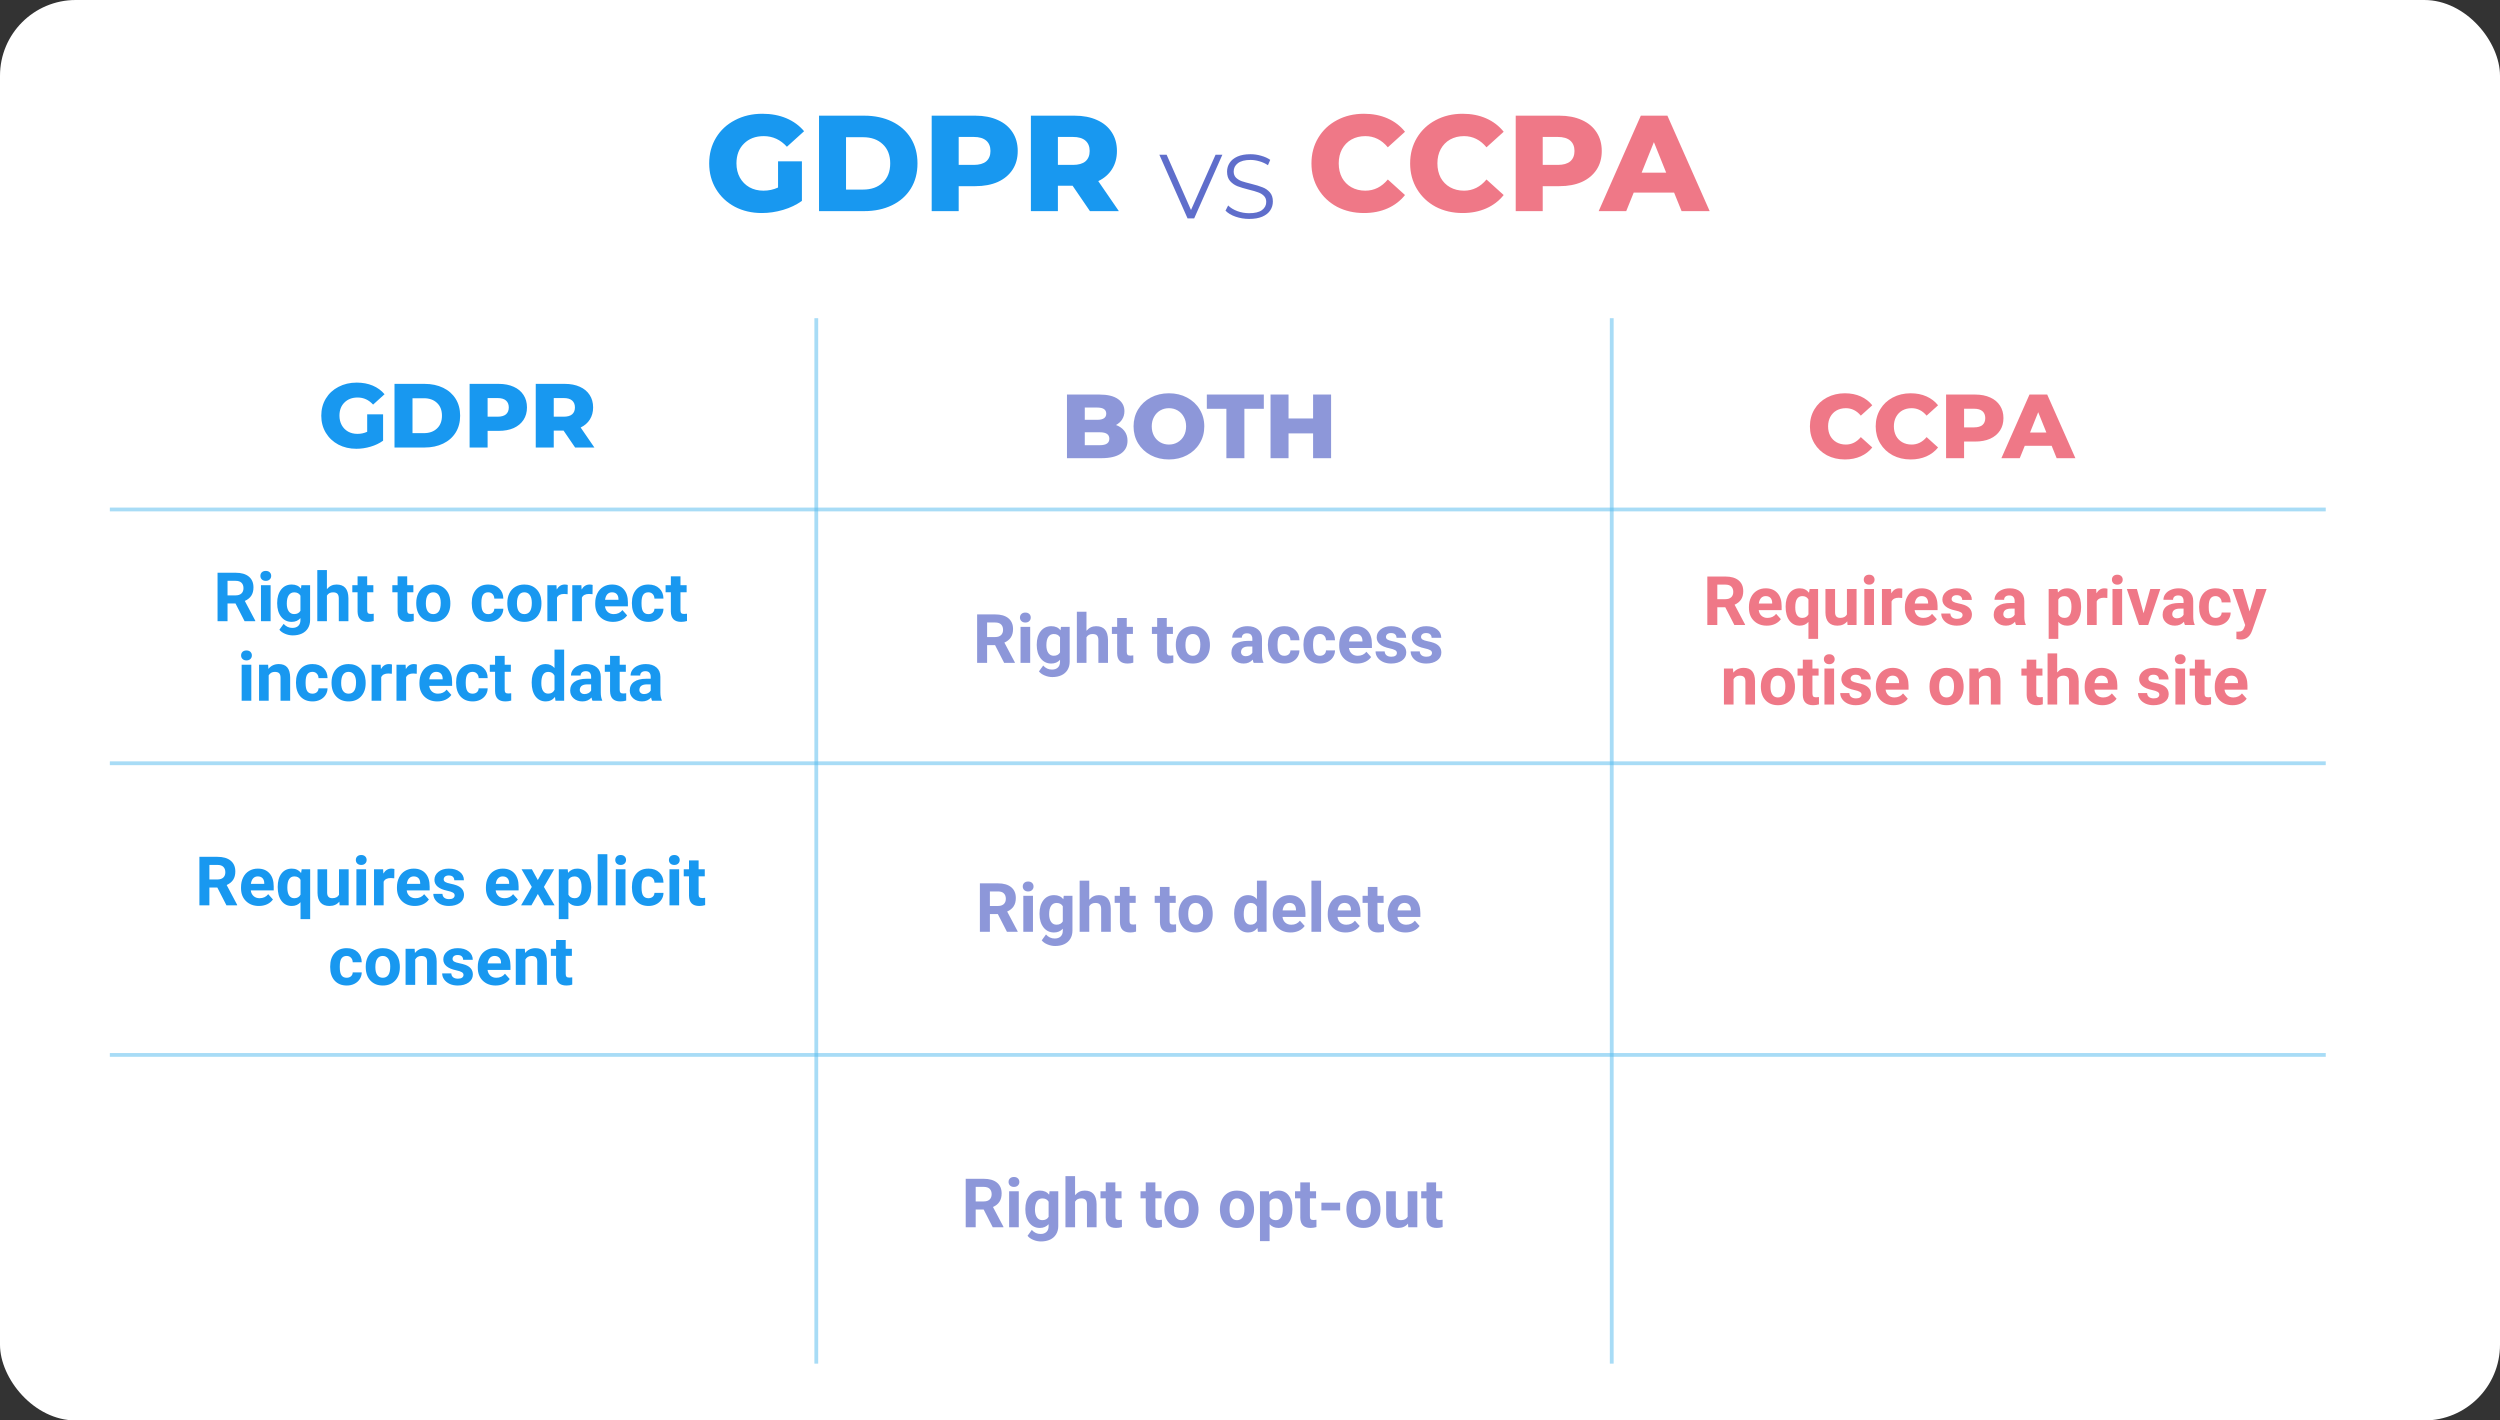
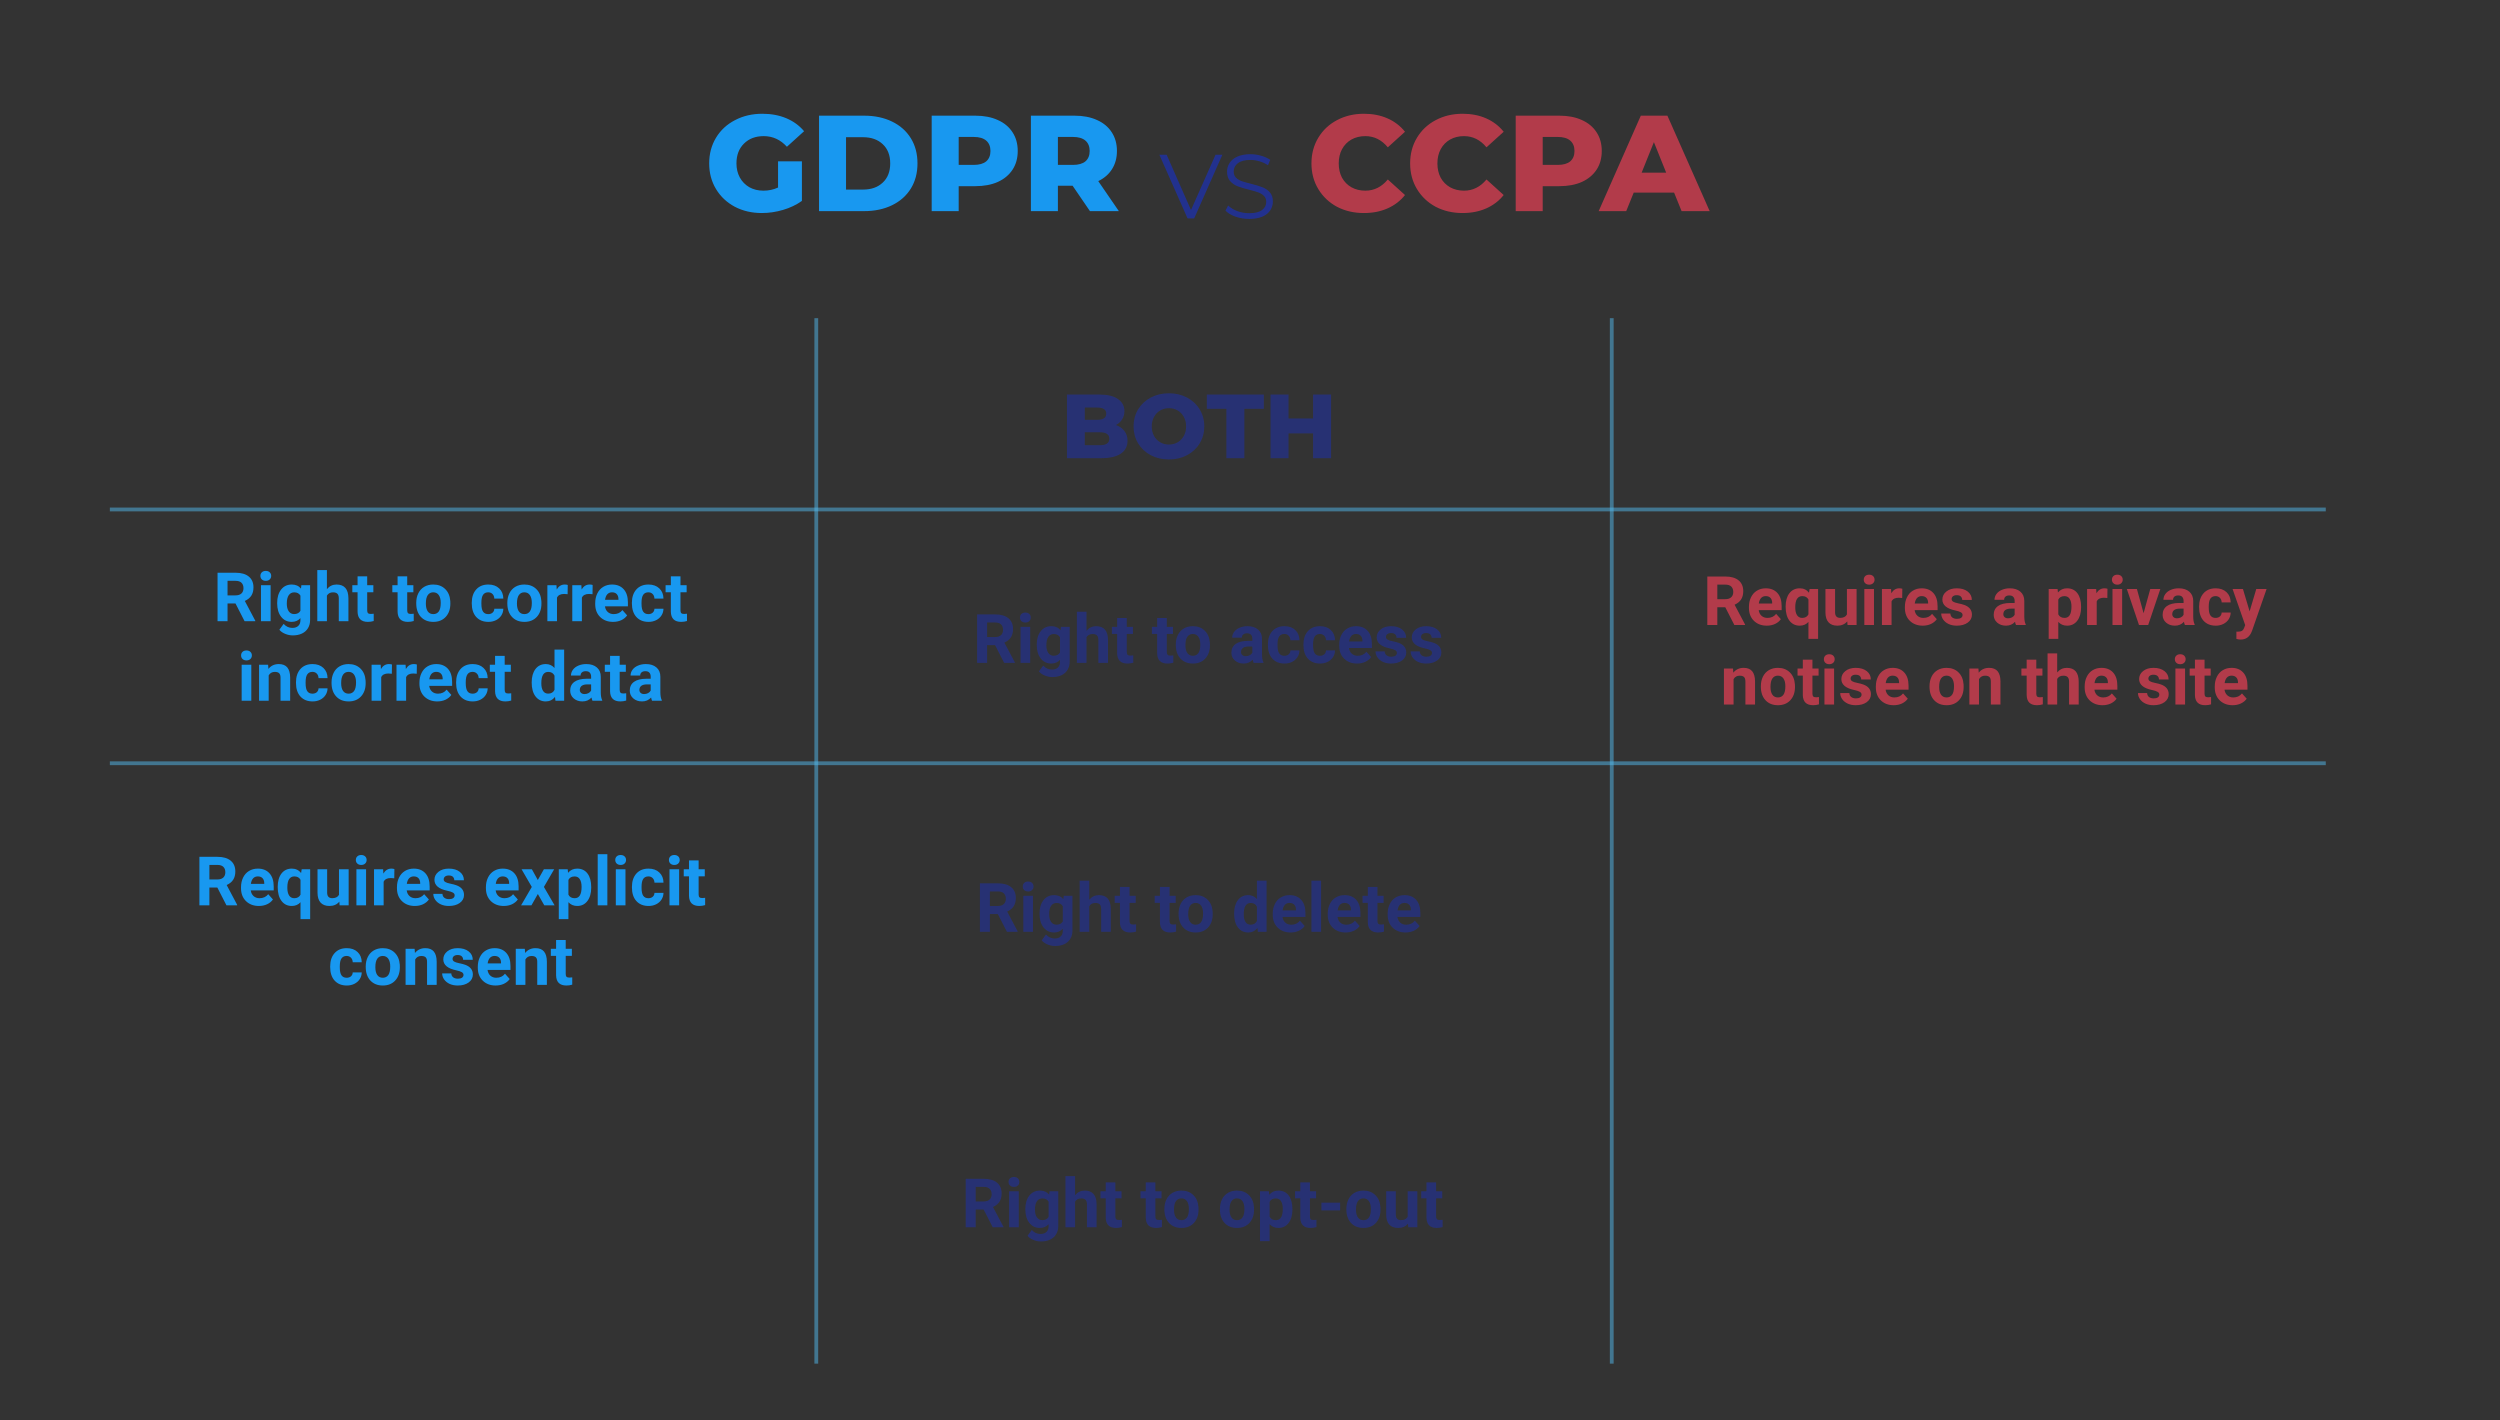
<svg xmlns="http://www.w3.org/2000/svg" width="660" height="375" viewBox="0 0 660 375" fill="none">
  <rect x="0" y="0" width="660" height="375" fill="#333333" stroke="none" />
-   <rect width="660" height="375" rx="20" fill="white" />
-   <path opacity="0.7" d="M487.056 121.298C485.296 121.298 483.712 120.93 482.304 120.194C480.912 119.442 479.816 118.402 479.016 117.074C478.216 115.746 477.816 114.242 477.816 112.562C477.816 110.882 478.216 109.378 479.016 108.05C479.816 106.722 480.912 105.69 482.304 104.954C483.712 104.202 485.296 103.826 487.056 103.826C488.592 103.826 489.976 104.098 491.208 104.642C492.44 105.186 493.464 105.97 494.28 106.994L491.256 109.73C490.168 108.418 488.848 107.762 487.296 107.762C486.384 107.762 485.568 107.962 484.848 108.362C484.144 108.762 483.592 109.33 483.192 110.066C482.808 110.786 482.616 111.618 482.616 112.562C482.616 113.506 482.808 114.346 483.192 115.082C483.592 115.802 484.144 116.362 484.848 116.762C485.568 117.162 486.384 117.362 487.296 117.362C488.848 117.362 490.168 116.706 491.256 115.394L494.28 118.13C493.464 119.154 492.44 119.938 491.208 120.482C489.976 121.026 488.592 121.298 487.056 121.298ZM504.423 121.298C502.663 121.298 501.079 120.93 499.671 120.194C498.279 119.442 497.183 118.402 496.383 117.074C495.583 115.746 495.183 114.242 495.183 112.562C495.183 110.882 495.583 109.378 496.383 108.05C497.183 106.722 498.279 105.69 499.671 104.954C501.079 104.202 502.663 103.826 504.423 103.826C505.959 103.826 507.343 104.098 508.575 104.642C509.807 105.186 510.831 105.97 511.647 106.994L508.623 109.73C507.535 108.418 506.215 107.762 504.663 107.762C503.751 107.762 502.935 107.962 502.215 108.362C501.511 108.762 500.959 109.33 500.559 110.066C500.175 110.786 499.983 111.618 499.983 112.562C499.983 113.506 500.175 114.346 500.559 115.082C500.959 115.802 501.511 116.362 502.215 116.762C502.935 117.162 503.751 117.362 504.663 117.362C506.215 117.362 507.535 116.706 508.623 115.394L511.647 118.13C510.831 119.154 509.807 119.938 508.575 120.482C507.343 121.026 505.959 121.298 504.423 121.298ZM521.446 104.162C522.966 104.162 524.286 104.418 525.406 104.93C526.526 105.426 527.39 106.146 527.998 107.09C528.606 108.018 528.91 109.114 528.91 110.378C528.91 111.642 528.606 112.738 527.998 113.666C527.39 114.594 526.526 115.314 525.406 115.826C524.286 116.322 522.966 116.57 521.446 116.57L518.518 116.57L518.518 120.962L513.766 120.962L513.766 104.162L521.446 104.162ZM521.158 112.826C522.134 112.826 522.87 112.618 523.366 112.202C523.862 111.77 524.11 111.162 524.11 110.378C524.11 109.594 523.862 108.986 523.366 108.554C522.87 108.122 522.134 107.906 521.158 107.906L518.518 107.906L518.518 112.826L521.158 112.826ZM541.639 117.698L534.535 117.698L533.215 120.962L528.367 120.962L535.783 104.162L540.463 104.162L547.903 120.962L542.959 120.962L541.639 117.698ZM540.247 114.194L538.087 108.818L535.927 114.194L540.247 114.194Z" fill="#E83F54" />
  <path opacity="0.5" d="M294.592 112.202C295.552 112.538 296.304 113.066 296.848 113.786C297.392 114.49 297.664 115.346 297.664 116.354C297.664 117.826 297.072 118.962 295.888 119.762C294.704 120.562 292.992 120.962 290.752 120.962L281.68 120.962L281.68 104.162L290.272 104.162C292.416 104.162 294.048 104.562 295.168 105.362C296.288 106.146 296.848 107.21 296.848 108.554C296.848 109.354 296.648 110.074 296.248 110.714C295.864 111.338 295.312 111.834 294.592 112.202ZM286.384 107.594L286.384 110.834L289.648 110.834C291.248 110.834 292.048 110.29 292.048 109.202C292.048 108.13 291.248 107.594 289.648 107.594L286.384 107.594ZM290.368 117.53C292.032 117.53 292.864 116.962 292.864 115.826C292.864 114.69 292.032 114.122 290.368 114.122L286.384 114.122L286.384 117.53L290.368 117.53ZM308.597 121.298C306.821 121.298 305.221 120.922 303.797 120.17C302.389 119.418 301.277 118.378 300.461 117.05C299.661 115.722 299.261 114.226 299.261 112.562C299.261 110.898 299.661 109.402 300.461 108.074C301.277 106.746 302.389 105.706 303.797 104.954C305.221 104.202 306.821 103.826 308.597 103.826C310.373 103.826 311.965 104.202 313.373 104.954C314.797 105.706 315.909 106.746 316.709 108.074C317.525 109.402 317.933 110.898 317.933 112.562C317.933 114.226 317.525 115.722 316.709 117.05C315.909 118.378 314.797 119.418 313.373 120.17C311.965 120.922 310.373 121.298 308.597 121.298ZM308.597 117.362C309.445 117.362 310.213 117.162 310.901 116.762C311.589 116.362 312.133 115.802 312.533 115.082C312.933 114.346 313.133 113.506 313.133 112.562C313.133 111.618 312.933 110.786 312.533 110.066C312.133 109.33 311.589 108.762 310.901 108.362C310.213 107.962 309.445 107.762 308.597 107.762C307.749 107.762 306.981 107.962 306.293 108.362C305.605 108.762 305.061 109.33 304.661 110.066C304.261 110.786 304.061 111.618 304.061 112.562C304.061 113.506 304.261 114.346 304.661 115.082C305.061 115.802 305.605 116.362 306.293 116.762C306.981 117.162 307.749 117.362 308.597 117.362ZM323.764 107.93L318.604 107.93L318.604 104.162L333.652 104.162L333.652 107.93L328.516 107.93L328.516 120.962L323.764 120.962L323.764 107.93ZM351.406 104.162L351.406 120.962L346.654 120.962L346.654 114.41L340.174 114.41L340.174 120.962L335.422 120.962L335.422 104.162L340.174 104.162L340.174 110.474L346.654 110.474L346.654 104.162L351.406 104.162Z" fill="#1C31B5" />
  <path opacity="0.7" d="M360.084 56.241C357.444 56.241 355.068 55.689 352.956 54.585C350.868 53.457 349.224 51.897 348.024 49.905C346.824 47.913 346.224 45.657 346.224 43.137C346.224 40.617 346.824 38.361 348.024 36.369C349.224 34.377 350.868 32.829 352.956 31.725C355.068 30.597 357.444 30.033 360.084 30.033C362.388 30.033 364.464 30.441 366.312 31.257C368.16 32.073 369.696 33.249 370.92 34.785L366.384 38.889C364.752 36.921 362.772 35.937 360.444 35.937C359.076 35.937 357.852 36.237 356.772 36.837C355.716 37.437 354.888 38.289 354.288 39.393C353.712 40.473 353.424 41.721 353.424 43.137C353.424 44.553 353.712 45.813 354.288 46.917C354.888 47.997 355.716 48.837 356.772 49.437C357.852 50.037 359.076 50.337 360.444 50.337C362.772 50.337 364.752 49.353 366.384 47.385L370.92 51.489C369.696 53.025 368.16 54.201 366.312 55.017C364.464 55.833 362.388 56.241 360.084 56.241ZM386.135 56.241C383.495 56.241 381.119 55.689 379.007 54.585C376.919 53.457 375.275 51.897 374.075 49.905C372.875 47.913 372.275 45.657 372.275 43.137C372.275 40.617 372.875 38.361 374.075 36.369C375.275 34.377 376.919 32.829 379.007 31.725C381.119 30.597 383.495 30.033 386.135 30.033C388.439 30.033 390.515 30.441 392.363 31.257C394.211 32.073 395.747 33.249 396.971 34.785L392.435 38.889C390.803 36.921 388.823 35.937 386.495 35.937C385.127 35.937 383.903 36.237 382.823 36.837C381.767 37.437 380.939 38.289 380.339 39.393C379.763 40.473 379.475 41.721 379.475 43.137C379.475 44.553 379.763 45.813 380.339 46.917C380.939 47.997 381.767 48.837 382.823 49.437C383.903 50.037 385.127 50.337 386.495 50.337C388.823 50.337 390.803 49.353 392.435 47.385L396.971 51.489C395.747 53.025 394.211 54.201 392.363 55.017C390.515 55.833 388.439 56.241 386.135 56.241ZM411.669 30.537C413.949 30.537 415.929 30.921 417.609 31.689C419.289 32.433 420.585 33.513 421.497 34.929C422.409 36.321 422.865 37.965 422.865 39.861C422.865 41.757 422.409 43.401 421.497 44.793C420.585 46.185 419.289 47.265 417.609 48.033C415.929 48.777 413.949 49.149 411.669 49.149L407.277 49.149L407.277 55.737L400.149 55.737L400.149 30.537L411.669 30.537ZM411.237 43.533C412.701 43.533 413.805 43.221 414.549 42.597C415.293 41.949 415.665 41.037 415.665 39.861C415.665 38.685 415.293 37.773 414.549 37.125C413.805 36.477 412.701 36.153 411.237 36.153L407.277 36.153L407.277 43.533L411.237 43.533ZM441.959 50.841L431.303 50.841L429.323 55.737L422.051 55.737L433.175 30.537L440.195 30.537L451.355 55.737L443.939 55.737L441.959 50.841ZM439.871 45.585L436.631 37.521L433.391 45.585L439.871 45.585Z" fill="#E83F54" />
  <path opacity="0.7" d="M322.704 40.854L315.264 57.654L313.512 57.654L306.072 40.854L307.992 40.854L314.424 55.446L320.904 40.854L322.704 40.854ZM329.774 57.798C328.526 57.798 327.326 57.598 326.174 57.198C325.038 56.798 324.158 56.27 323.534 55.614L324.23 54.246C324.838 54.854 325.646 55.35 326.654 55.734C327.662 56.102 328.702 56.286 329.774 56.286C331.278 56.286 332.406 56.014 333.158 55.47C333.91 54.91 334.286 54.19 334.286 53.31C334.286 52.638 334.078 52.102 333.662 51.702C333.262 51.302 332.766 50.998 332.174 50.79C331.582 50.566 330.758 50.326 329.702 50.07C328.438 49.75 327.43 49.446 326.678 49.158C325.926 48.854 325.278 48.398 324.734 47.79C324.206 47.182 323.942 46.358 323.942 45.318C323.942 44.47 324.166 43.702 324.614 43.014C325.062 42.31 325.75 41.75 326.678 41.334C327.606 40.918 328.758 40.71 330.134 40.71C331.094 40.71 332.03 40.846 332.942 41.118C333.87 41.374 334.67 41.734 335.342 42.198L334.742 43.614C334.038 43.15 333.286 42.806 332.486 42.582C331.686 42.342 330.902 42.222 330.134 42.222C328.662 42.222 327.55 42.51 326.798 43.086C326.062 43.646 325.694 44.374 325.694 45.27C325.694 45.942 325.894 46.486 326.294 46.902C326.71 47.302 327.222 47.614 327.83 47.838C328.454 48.046 329.286 48.278 330.326 48.534C331.558 48.838 332.55 49.142 333.302 49.446C334.07 49.734 334.718 50.182 335.246 50.79C335.774 51.382 336.038 52.19 336.038 53.214C336.038 54.062 335.806 54.838 335.342 55.542C334.894 56.23 334.198 56.782 333.254 57.198C332.31 57.598 331.15 57.798 329.774 57.798Z" fill="#1C31B5" />
  <path d="M205.404 42.597L211.704 42.597L211.704 53.037C210.264 54.069 208.608 54.861 206.736 55.413C204.864 55.965 202.992 56.241 201.12 56.241C198.48 56.241 196.104 55.689 193.992 54.585C191.88 53.457 190.224 51.897 189.024 49.905C187.824 47.913 187.224 45.657 187.224 43.137C187.224 40.617 187.824 38.361 189.024 36.369C190.224 34.377 191.892 32.829 194.028 31.725C196.164 30.597 198.576 30.033 201.264 30.033C203.616 30.033 205.728 30.429 207.6 31.221C209.472 32.013 211.032 33.153 212.28 34.641L207.744 38.745C206.04 36.873 204 35.937 201.624 35.937C199.464 35.937 197.724 36.597 196.404 37.917C195.084 39.213 194.424 40.953 194.424 43.137C194.424 44.529 194.724 45.777 195.324 46.881C195.924 47.961 196.764 48.813 197.844 49.437C198.924 50.037 200.16 50.337 201.552 50.337C202.92 50.337 204.204 50.061 205.404 49.509L205.404 42.597ZM216.223 30.537L228.139 30.537C230.899 30.537 233.347 31.053 235.483 32.085C237.619 33.117 239.275 34.581 240.451 36.477C241.627 38.373 242.215 40.593 242.215 43.137C242.215 45.681 241.627 47.901 240.451 49.797C239.275 51.693 237.619 53.157 235.483 54.189C233.347 55.221 230.899 55.737 228.139 55.737L216.223 55.737L216.223 30.537ZM227.851 50.049C230.011 50.049 231.739 49.437 233.035 48.213C234.355 46.989 235.015 45.297 235.015 43.137C235.015 40.977 234.355 39.285 233.035 38.061C231.739 36.837 230.011 36.225 227.851 36.225L223.351 36.225L223.351 50.049L227.851 50.049ZM257.485 30.537C259.765 30.537 261.745 30.921 263.425 31.689C265.105 32.433 266.401 33.513 267.313 34.929C268.225 36.321 268.681 37.965 268.681 39.861C268.681 41.757 268.225 43.401 267.313 44.793C266.401 46.185 265.105 47.265 263.425 48.033C261.745 48.777 259.765 49.149 257.485 49.149L253.093 49.149L253.093 55.737L245.965 55.737L245.965 30.537L257.485 30.537ZM257.053 43.533C258.517 43.533 259.621 43.221 260.365 42.597C261.109 41.949 261.481 41.037 261.481 39.861C261.481 38.685 261.109 37.773 260.365 37.125C259.621 36.477 258.517 36.153 257.053 36.153L253.093 36.153L253.093 43.533L257.053 43.533ZM283.173 49.041L279.285 49.041L279.285 55.737L272.157 55.737L272.157 30.537L283.677 30.537C285.957 30.537 287.937 30.921 289.617 31.689C291.297 32.433 292.593 33.513 293.505 34.929C294.417 36.321 294.873 37.965 294.873 39.861C294.873 41.685 294.441 43.281 293.577 44.649C292.737 45.993 291.525 47.049 289.941 47.817L295.377 55.737L287.745 55.737L283.173 49.041ZM287.673 39.861C287.673 38.685 287.301 37.773 286.557 37.125C285.813 36.477 284.709 36.153 283.245 36.153L279.285 36.153L279.285 43.533L283.245 43.533C284.709 43.533 285.813 43.221 286.557 42.597C287.301 41.949 287.673 41.037 287.673 39.861Z" fill="#1898F0" />
-   <path d="M96.936 109.383L101.136 109.383L101.136 116.343C100.176 117.031 99.072 117.559 97.824 117.927C96.576 118.295 95.328 118.479 94.08 118.479C92.32 118.479 90.736 118.111 89.328 117.375C87.92 116.623 86.816 115.583 86.016 114.255C85.216 112.927 84.816 111.423 84.816 109.743C84.816 108.063 85.216 106.559 86.016 105.231C86.816 103.903 87.928 102.871 89.352 102.135C90.776 101.383 92.384 101.007 94.176 101.007C95.744 101.007 97.152 101.271 98.4 101.799C99.648 102.327 100.688 103.087 101.52 104.079L98.496 106.815C97.36 105.567 96 104.943 94.416 104.943C92.976 104.943 91.816 105.383 90.936 106.263C90.056 107.127 89.616 108.287 89.616 109.743C89.616 110.671 89.816 111.503 90.216 112.239C90.616 112.959 91.176 113.527 91.896 113.943C92.616 114.343 93.44 114.543 94.368 114.543C95.28 114.543 96.136 114.359 96.936 113.991L96.936 109.383ZM104.149 101.343L112.093 101.343C113.933 101.343 115.565 101.687 116.989 102.375C118.413 103.063 119.517 104.039 120.301 105.303C121.085 106.567 121.477 108.047 121.477 109.743C121.477 111.439 121.085 112.919 120.301 114.183C119.517 115.447 118.413 116.423 116.989 117.111C115.565 117.799 113.933 118.143 112.093 118.143L104.149 118.143L104.149 101.343ZM111.901 114.351C113.341 114.351 114.493 113.943 115.357 113.127C116.237 112.311 116.677 111.183 116.677 109.743C116.677 108.303 116.237 107.175 115.357 106.359C114.493 105.543 113.341 105.135 111.901 105.135L108.901 105.135L108.901 114.351L111.901 114.351ZM131.657 101.343C133.177 101.343 134.497 101.599 135.617 102.111C136.737 102.607 137.601 103.327 138.209 104.271C138.817 105.199 139.121 106.295 139.121 107.559C139.121 108.823 138.817 109.919 138.209 110.847C137.601 111.775 136.737 112.495 135.617 113.007C134.497 113.503 133.177 113.751 131.657 113.751L128.729 113.751L128.729 118.143L123.977 118.143L123.977 101.343L131.657 101.343ZM131.369 110.007C132.345 110.007 133.081 109.799 133.577 109.383C134.073 108.951 134.321 108.343 134.321 107.559C134.321 106.775 134.073 106.167 133.577 105.735C133.081 105.303 132.345 105.087 131.369 105.087L128.729 105.087L128.729 110.007L131.369 110.007ZM148.782 113.679L146.19 113.679L146.19 118.143L141.438 118.143L141.438 101.343L149.118 101.343C150.638 101.343 151.958 101.599 153.078 102.111C154.198 102.607 155.062 103.327 155.67 104.271C156.278 105.199 156.582 106.295 156.582 107.559C156.582 108.775 156.294 109.839 155.718 110.751C155.158 111.647 154.35 112.351 153.294 112.863L156.918 118.143L151.83 118.143L148.782 113.679ZM151.782 107.559C151.782 106.775 151.534 106.167 151.038 105.735C150.542 105.303 149.806 105.087 148.83 105.087L146.19 105.087L146.19 110.007L148.83 110.007C149.806 110.007 150.542 109.799 151.038 109.383C151.534 108.951 151.782 108.343 151.782 107.559Z" fill="#1898F0" />
  <line opacity="0.5" x1="215.5" y1="84" x2="215.5" y2="360" stroke="#52BBEF" />
  <line opacity="0.5" x1="425.5" y1="84" x2="425.5" y2="360" stroke="#52BBEF" />
  <line opacity="0.5" x1="29" y1="134.5" x2="614" y2="134.5" stroke="#52BBEF" />
-   <line opacity="0.5" x1="29" y1="278.5" x2="614" y2="278.5" stroke="#52BBEF" />
  <line opacity="0.5" x1="29" y1="201.5" x2="614" y2="201.5" stroke="#52BBEF" />
  <path d="M62.17 159.315L60.069 159.315L60.069 164L57.433 164L57.433 151.203L62.188 151.203C63.699 151.203 64.865 151.54 65.686 152.214C66.506 152.888 66.916 153.84 66.916 155.07C66.916 155.943 66.726 156.673 66.345 157.259C65.97 157.839 65.398 158.302 64.631 158.647L67.399 163.877L67.399 164L64.569 164L62.17 159.315ZM60.069 157.18L62.196 157.18C62.858 157.18 63.371 157.013 63.734 156.679C64.098 156.339 64.279 155.873 64.279 155.281C64.279 154.678 64.106 154.203 63.761 153.857C63.421 153.512 62.897 153.339 62.188 153.339L60.069 153.339L60.069 157.18ZM71.442 164L68.894 164L68.894 154.49L71.442 154.49L71.442 164ZM68.744 152.029C68.744 151.648 68.87 151.335 69.122 151.089C69.38 150.843 69.728 150.72 70.168 150.72C70.602 150.72 70.947 150.843 71.205 151.089C71.463 151.335 71.592 151.648 71.592 152.029C71.592 152.416 71.46 152.732 71.196 152.979C70.939 153.225 70.596 153.348 70.168 153.348C69.74 153.348 69.394 153.225 69.131 152.979C68.873 152.732 68.744 152.416 68.744 152.029ZM73.174 159.175C73.174 157.716 73.519 156.541 74.211 155.65C74.908 154.76 75.846 154.314 77.023 154.314C78.066 154.314 78.878 154.672 79.458 155.387L79.564 154.49L81.866 154.49L81.866 163.684C81.866 164.516 81.676 165.239 81.295 165.854C80.92 166.47 80.39 166.938 79.704 167.261C79.019 167.583 78.216 167.744 77.296 167.744C76.599 167.744 75.919 167.604 75.257 167.322C74.595 167.047 74.094 166.689 73.754 166.25L74.879 164.703C75.512 165.412 76.279 165.767 77.182 165.767C77.856 165.767 78.38 165.585 78.755 165.222C79.13 164.864 79.317 164.354 79.317 163.692L79.317 163.183C78.731 163.845 77.961 164.176 77.006 164.176C75.863 164.176 74.938 163.73 74.228 162.84C73.525 161.943 73.174 160.757 73.174 159.28L73.174 159.175ZM75.714 159.359C75.714 160.221 75.887 160.897 76.232 161.39C76.578 161.876 77.053 162.119 77.656 162.119C78.43 162.119 78.983 161.829 79.317 161.249L79.317 157.25C78.978 156.67 78.43 156.38 77.674 156.38C77.064 156.38 76.584 156.629 76.232 157.127C75.887 157.625 75.714 158.369 75.714 159.359ZM86.305 155.527C86.978 154.719 87.825 154.314 88.845 154.314C90.907 154.314 91.953 155.513 91.982 157.909L91.982 164L89.442 164L89.442 157.979C89.442 157.435 89.325 157.033 89.091 156.775C88.856 156.512 88.467 156.38 87.922 156.38C87.178 156.38 86.639 156.667 86.305 157.241L86.305 164L83.765 164L83.765 150.5L86.305 150.5L86.305 155.527ZM96.939 152.152L96.939 154.49L98.565 154.49L98.565 156.354L96.939 156.354L96.939 161.1C96.939 161.451 97.007 161.703 97.142 161.855C97.276 162.008 97.534 162.084 97.915 162.084C98.196 162.084 98.445 162.063 98.662 162.022L98.662 163.947C98.164 164.1 97.651 164.176 97.124 164.176C95.343 164.176 94.435 163.276 94.399 161.478L94.399 156.354L93.011 156.354L93.011 154.49L94.399 154.49L94.399 152.152L96.939 152.152ZM107.504 152.152L107.504 154.49L109.13 154.49L109.13 156.354L107.504 156.354L107.504 161.1C107.504 161.451 107.571 161.703 107.706 161.855C107.841 162.008 108.099 162.084 108.479 162.084C108.761 162.084 109.01 162.063 109.227 162.022L109.227 163.947C108.729 164.1 108.216 164.176 107.688 164.176C105.907 164.176 104.999 163.276 104.964 161.478L104.964 156.354L103.575 156.354L103.575 154.49L104.964 154.49L104.964 152.152L107.504 152.152ZM109.886 159.157C109.886 158.214 110.067 157.373 110.431 156.635C110.794 155.896 111.315 155.325 111.995 154.921C112.681 154.517 113.475 154.314 114.377 154.314C115.66 154.314 116.706 154.707 117.515 155.492C118.329 156.277 118.783 157.344 118.877 158.691L118.895 159.342C118.895 160.801 118.487 161.973 117.673 162.857C116.858 163.736 115.766 164.176 114.395 164.176C113.023 164.176 111.928 163.736 111.107 162.857C110.293 161.979 109.886 160.783 109.886 159.271L109.886 159.157ZM112.426 159.342C112.426 160.244 112.596 160.936 112.936 161.416C113.275 161.891 113.762 162.128 114.395 162.128C115.01 162.128 115.49 161.894 115.836 161.425C116.182 160.95 116.354 160.194 116.354 159.157C116.354 158.272 116.182 157.587 115.836 157.101C115.49 156.614 115.004 156.371 114.377 156.371C113.756 156.371 113.275 156.614 112.936 157.101C112.596 157.581 112.426 158.328 112.426 159.342ZM128.896 162.128C129.365 162.128 129.746 161.999 130.039 161.741C130.332 161.483 130.484 161.141 130.496 160.713L132.878 160.713C132.872 161.357 132.696 161.949 132.351 162.488C132.005 163.021 131.53 163.438 130.927 163.736C130.329 164.029 129.667 164.176 128.94 164.176C127.581 164.176 126.509 163.745 125.724 162.884C124.938 162.017 124.546 160.821 124.546 159.298L124.546 159.131C124.546 157.666 124.936 156.497 125.715 155.624C126.494 154.751 127.563 154.314 128.923 154.314C130.112 154.314 131.064 154.654 131.779 155.334C132.5 156.008 132.866 156.907 132.878 158.032L130.496 158.032C130.484 157.54 130.332 157.142 130.039 156.837C129.746 156.526 129.359 156.371 128.879 156.371C128.287 156.371 127.839 156.588 127.534 157.021C127.235 157.449 127.086 158.146 127.086 159.113L127.086 159.377C127.086 160.355 127.235 161.059 127.534 161.486C127.833 161.914 128.287 162.128 128.896 162.128ZM133.933 159.157C133.933 158.214 134.114 157.373 134.478 156.635C134.841 155.896 135.362 155.325 136.042 154.921C136.728 154.517 137.521 154.314 138.424 154.314C139.707 154.314 140.753 154.707 141.562 155.492C142.376 156.277 142.83 157.344 142.924 158.691L142.941 159.342C142.941 160.801 142.534 161.973 141.72 162.857C140.905 163.736 139.812 164.176 138.441 164.176C137.07 164.176 135.975 163.736 135.154 162.857C134.34 161.979 133.933 160.783 133.933 159.271L133.933 159.157ZM136.473 159.342C136.473 160.244 136.643 160.936 136.982 161.416C137.322 161.891 137.809 162.128 138.441 162.128C139.057 162.128 139.537 161.894 139.883 161.425C140.229 160.95 140.401 160.194 140.401 159.157C140.401 158.272 140.229 157.587 139.883 157.101C139.537 156.614 139.051 156.371 138.424 156.371C137.803 156.371 137.322 156.614 136.982 157.101C136.643 157.581 136.473 158.328 136.473 159.342ZM149.85 156.872C149.504 156.825 149.199 156.802 148.936 156.802C147.975 156.802 147.345 157.127 147.046 157.777L147.046 164L144.506 164L144.506 154.49L146.905 154.49L146.976 155.624C147.485 154.751 148.191 154.314 149.094 154.314C149.375 154.314 149.639 154.353 149.885 154.429L149.85 156.872ZM156.424 156.872C156.078 156.825 155.773 156.802 155.51 156.802C154.549 156.802 153.919 157.127 153.62 157.777L153.62 164L151.08 164L151.08 154.49L153.479 154.49L153.55 155.624C154.06 154.751 154.766 154.314 155.668 154.314C155.949 154.314 156.213 154.353 156.459 154.429L156.424 156.872ZM161.855 164.176C160.461 164.176 159.324 163.748 158.445 162.893C157.572 162.037 157.136 160.897 157.136 159.474L157.136 159.228C157.136 158.272 157.32 157.42 157.689 156.67C158.059 155.914 158.58 155.334 159.254 154.93C159.934 154.52 160.707 154.314 161.574 154.314C162.875 154.314 163.897 154.725 164.642 155.545C165.392 156.365 165.767 157.528 165.767 159.034L165.767 160.071L159.711 160.071C159.793 160.692 160.039 161.19 160.449 161.565C160.865 161.94 161.39 162.128 162.022 162.128C163.001 162.128 163.766 161.773 164.316 161.064L165.564 162.462C165.184 163.001 164.668 163.423 164.018 163.728C163.367 164.026 162.646 164.176 161.855 164.176ZM161.565 156.371C161.062 156.371 160.651 156.541 160.335 156.881C160.024 157.221 159.825 157.707 159.737 158.34L163.271 158.34L163.271 158.138C163.259 157.575 163.106 157.142 162.813 156.837C162.521 156.526 162.104 156.371 161.565 156.371ZM171.172 162.128C171.641 162.128 172.021 161.999 172.314 161.741C172.607 161.483 172.76 161.141 172.771 160.713L175.153 160.713C175.147 161.357 174.972 161.949 174.626 162.488C174.28 163.021 173.806 163.438 173.202 163.736C172.604 164.029 171.942 164.176 171.216 164.176C169.856 164.176 168.784 163.745 167.999 162.884C167.214 162.017 166.821 160.821 166.821 159.298L166.821 159.131C166.821 157.666 167.211 156.497 167.99 155.624C168.77 154.751 169.839 154.314 171.198 154.314C172.388 154.314 173.34 154.654 174.055 155.334C174.775 156.008 175.142 156.907 175.153 158.032L172.771 158.032C172.76 157.54 172.607 157.142 172.314 156.837C172.021 156.526 171.635 156.371 171.154 156.371C170.562 156.371 170.114 156.588 169.81 157.021C169.511 157.449 169.361 158.146 169.361 159.113L169.361 159.377C169.361 160.355 169.511 161.059 169.81 161.486C170.108 161.914 170.562 162.128 171.172 162.128ZM179.645 152.152L179.645 154.49L181.271 154.49L181.271 156.354L179.645 156.354L179.645 161.1C179.645 161.451 179.712 161.703 179.847 161.855C179.981 162.008 180.239 162.084 180.62 162.084C180.901 162.084 181.15 162.063 181.367 162.022L181.367 163.947C180.869 164.1 180.356 164.176 179.829 164.176C178.048 164.176 177.14 163.276 177.104 161.478L177.104 156.354L175.716 156.354L175.716 154.49L177.104 154.49L177.104 152.152L179.645 152.152ZM66.345 185L63.796 185L63.796 175.49L66.345 175.49L66.345 185ZM63.647 173.029C63.647 172.648 63.773 172.335 64.024 172.089C64.282 171.843 64.631 171.72 65.07 171.72C65.504 171.72 65.85 171.843 66.107 172.089C66.365 172.335 66.494 172.648 66.494 173.029C66.494 173.416 66.362 173.732 66.099 173.979C65.841 174.225 65.498 174.348 65.07 174.348C64.643 174.348 64.297 174.225 64.033 173.979C63.775 173.732 63.647 173.416 63.647 173.029ZM70.783 175.49L70.862 176.589C71.542 175.739 72.453 175.314 73.596 175.314C74.603 175.314 75.353 175.61 75.846 176.202C76.338 176.794 76.59 177.679 76.602 178.856L76.602 185L74.061 185L74.061 178.918C74.061 178.379 73.944 177.989 73.71 177.749C73.476 177.503 73.086 177.38 72.541 177.38C71.826 177.38 71.29 177.685 70.933 178.294L70.933 185L68.393 185L68.393 175.49L70.783 175.49ZM82.49 183.128C82.959 183.128 83.34 182.999 83.633 182.741C83.926 182.483 84.078 182.141 84.09 181.713L86.472 181.713C86.466 182.357 86.29 182.949 85.944 183.488C85.599 184.021 85.124 184.438 84.52 184.736C83.923 185.029 83.261 185.176 82.534 185.176C81.175 185.176 80.103 184.745 79.317 183.884C78.532 183.017 78.14 181.821 78.14 180.298L78.14 180.131C78.14 178.666 78.529 177.497 79.309 176.624C80.088 175.751 81.157 175.314 82.517 175.314C83.706 175.314 84.658 175.654 85.373 176.334C86.094 177.008 86.46 177.907 86.472 179.032L84.09 179.032C84.078 178.54 83.926 178.142 83.633 177.837C83.34 177.526 82.953 177.371 82.473 177.371C81.881 177.371 81.433 177.588 81.128 178.021C80.829 178.449 80.68 179.146 80.68 180.113L80.68 180.377C80.68 181.355 80.829 182.059 81.128 182.486C81.427 182.914 81.881 183.128 82.49 183.128ZM87.526 180.157C87.526 179.214 87.708 178.373 88.071 177.635C88.435 176.896 88.956 176.325 89.636 175.921C90.321 175.517 91.115 175.314 92.018 175.314C93.301 175.314 94.347 175.707 95.155 176.492C95.97 177.277 96.424 178.344 96.518 179.691L96.535 180.342C96.535 181.801 96.128 182.973 95.314 183.857C94.499 184.736 93.406 185.176 92.035 185.176C90.664 185.176 89.568 184.736 88.748 183.857C87.934 182.979 87.526 181.783 87.526 180.271L87.526 180.157ZM90.066 180.342C90.066 181.244 90.236 181.936 90.576 182.416C90.916 182.891 91.402 183.128 92.035 183.128C92.65 183.128 93.131 182.894 93.477 182.425C93.822 181.95 93.995 181.194 93.995 180.157C93.995 179.272 93.822 178.587 93.477 178.101C93.131 177.614 92.644 177.371 92.018 177.371C91.397 177.371 90.916 177.614 90.576 178.101C90.236 178.581 90.066 179.328 90.066 180.342ZM103.443 177.872C103.098 177.825 102.793 177.802 102.529 177.802C101.568 177.802 100.938 178.127 100.64 178.777L100.64 185L98.1 185L98.1 175.49L100.499 175.49L100.569 176.624C101.079 175.751 101.785 175.314 102.687 175.314C102.969 175.314 103.232 175.353 103.479 175.429L103.443 177.872ZM110.018 177.872C109.672 177.825 109.367 177.802 109.104 177.802C108.143 177.802 107.513 178.127 107.214 178.777L107.214 185L104.674 185L104.674 175.49L107.073 175.49L107.144 176.624C107.653 175.751 108.359 175.314 109.262 175.314C109.543 175.314 109.807 175.353 110.053 175.429L110.018 177.872ZM115.449 185.176C114.055 185.176 112.918 184.748 112.039 183.893C111.166 183.037 110.729 181.897 110.729 180.474L110.729 180.228C110.729 179.272 110.914 178.42 111.283 177.67C111.652 176.914 112.174 176.334 112.848 175.93C113.527 175.52 114.301 175.314 115.168 175.314C116.469 175.314 117.491 175.725 118.235 176.545C118.985 177.365 119.36 178.528 119.36 180.034L119.36 181.071L113.305 181.071C113.387 181.692 113.633 182.19 114.043 182.565C114.459 182.94 114.983 183.128 115.616 183.128C116.595 183.128 117.359 182.773 117.91 182.064L119.158 183.462C118.777 184.001 118.262 184.423 117.611 184.728C116.961 185.026 116.24 185.176 115.449 185.176ZM115.159 177.371C114.655 177.371 114.245 177.541 113.929 177.881C113.618 178.221 113.419 178.707 113.331 179.34L116.864 179.34L116.864 179.138C116.853 178.575 116.7 178.142 116.407 177.837C116.114 177.526 115.698 177.371 115.159 177.371ZM124.766 183.128C125.234 183.128 125.615 182.999 125.908 182.741C126.201 182.483 126.354 182.141 126.365 181.713L128.747 181.713C128.741 182.357 128.565 182.949 128.22 183.488C127.874 184.021 127.399 184.438 126.796 184.736C126.198 185.029 125.536 185.176 124.81 185.176C123.45 185.176 122.378 184.745 121.593 183.884C120.808 183.017 120.415 181.821 120.415 180.298L120.415 180.131C120.415 178.666 120.805 177.497 121.584 176.624C122.363 175.751 123.433 175.314 124.792 175.314C125.981 175.314 126.934 175.654 127.648 176.334C128.369 177.008 128.735 177.907 128.747 179.032L126.365 179.032C126.354 178.54 126.201 178.142 125.908 177.837C125.615 177.526 125.229 177.371 124.748 177.371C124.156 177.371 123.708 177.588 123.403 178.021C123.104 178.449 122.955 179.146 122.955 180.113L122.955 180.377C122.955 181.355 123.104 182.059 123.403 182.486C123.702 182.914 124.156 183.128 124.766 183.128ZM133.238 173.152L133.238 175.49L134.864 175.49L134.864 177.354L133.238 177.354L133.238 182.1C133.238 182.451 133.306 182.703 133.44 182.855C133.575 183.008 133.833 183.084 134.214 183.084C134.495 183.084 134.744 183.063 134.961 183.022L134.961 184.947C134.463 185.1 133.95 185.176 133.423 185.176C131.642 185.176 130.733 184.276 130.698 182.478L130.698 177.354L129.31 177.354L129.31 175.49L130.698 175.49L130.698 173.152L133.238 173.152ZM140.366 180.175C140.366 178.692 140.697 177.512 141.359 176.633C142.027 175.754 142.938 175.314 144.093 175.314C145.019 175.314 145.783 175.66 146.387 176.352L146.387 171.5L148.936 171.5L148.936 185L146.642 185L146.519 183.989C145.886 184.78 145.071 185.176 144.075 185.176C142.956 185.176 142.057 184.736 141.377 183.857C140.703 182.973 140.366 181.745 140.366 180.175ZM142.906 180.359C142.906 181.25 143.062 181.933 143.372 182.407C143.683 182.882 144.134 183.119 144.726 183.119C145.511 183.119 146.064 182.788 146.387 182.126L146.387 178.373C146.07 177.711 145.522 177.38 144.743 177.38C143.519 177.38 142.906 178.373 142.906 180.359ZM156.415 185C156.298 184.771 156.213 184.487 156.16 184.147C155.545 184.833 154.745 185.176 153.761 185.176C152.829 185.176 152.056 184.906 151.44 184.367C150.831 183.828 150.526 183.148 150.526 182.328C150.526 181.32 150.898 180.547 151.643 180.008C152.393 179.469 153.474 179.196 154.886 179.19L156.055 179.19L156.055 178.646C156.055 178.206 155.94 177.854 155.712 177.591C155.489 177.327 155.135 177.195 154.648 177.195C154.221 177.195 153.884 177.298 153.638 177.503C153.397 177.708 153.277 177.989 153.277 178.347L150.737 178.347C150.737 177.796 150.907 177.286 151.247 176.817C151.587 176.349 152.067 175.982 152.688 175.719C153.31 175.449 154.007 175.314 154.78 175.314C155.952 175.314 156.881 175.61 157.566 176.202C158.258 176.788 158.604 177.614 158.604 178.681L158.604 182.803C158.609 183.705 158.735 184.388 158.981 184.851L158.981 185L156.415 185ZM154.314 183.233C154.689 183.233 155.035 183.151 155.352 182.987C155.668 182.817 155.902 182.592 156.055 182.311L156.055 180.676L155.105 180.676C153.834 180.676 153.157 181.115 153.075 181.994L153.066 182.144C153.066 182.46 153.178 182.721 153.4 182.926C153.623 183.131 153.928 183.233 154.314 183.233ZM163.596 173.152L163.596 175.49L165.222 175.49L165.222 177.354L163.596 177.354L163.596 182.1C163.596 182.451 163.663 182.703 163.798 182.855C163.933 183.008 164.19 183.084 164.571 183.084C164.853 183.084 165.102 183.063 165.318 183.022L165.318 184.947C164.82 185.1 164.308 185.176 163.78 185.176C161.999 185.176 161.091 184.276 161.056 182.478L161.056 177.354L159.667 177.354L159.667 175.49L161.056 175.49L161.056 173.152L163.596 173.152ZM172.147 185C172.03 184.771 171.945 184.487 171.893 184.147C171.277 184.833 170.478 185.176 169.493 185.176C168.562 185.176 167.788 184.906 167.173 184.367C166.563 183.828 166.259 183.148 166.259 182.328C166.259 181.32 166.631 180.547 167.375 180.008C168.125 179.469 169.206 179.196 170.618 179.19L171.787 179.19L171.787 178.646C171.787 178.206 171.673 177.854 171.444 177.591C171.222 177.327 170.867 177.195 170.381 177.195C169.953 177.195 169.616 177.298 169.37 177.503C169.13 177.708 169.01 177.989 169.01 178.347L166.47 178.347C166.47 177.796 166.64 177.286 166.979 176.817C167.319 176.349 167.8 175.982 168.421 175.719C169.042 175.449 169.739 175.314 170.513 175.314C171.685 175.314 172.613 175.61 173.299 176.202C173.99 176.788 174.336 177.614 174.336 178.681L174.336 182.803C174.342 183.705 174.468 184.388 174.714 184.851L174.714 185L172.147 185ZM170.047 183.233C170.422 183.233 170.768 183.151 171.084 182.987C171.4 182.817 171.635 182.592 171.787 182.311L171.787 180.676L170.838 180.676C169.566 180.676 168.89 181.115 168.808 181.994L168.799 182.144C168.799 182.46 168.91 182.721 169.133 182.926C169.355 183.131 169.66 183.233 170.047 183.233Z" fill="#1898F0" />
  <path opacity="0.5" d="M262.697 170.315L260.597 170.315L260.597 175L257.96 175L257.96 162.203L262.715 162.203C264.227 162.203 265.393 162.54 266.213 163.214C267.033 163.888 267.443 164.84 267.443 166.07C267.443 166.943 267.253 167.673 266.872 168.259C266.497 168.839 265.926 169.302 265.158 169.647L267.927 174.877L267.927 175L265.097 175L262.697 170.315ZM260.597 168.18L262.724 168.18C263.386 168.18 263.898 168.013 264.262 167.679C264.625 167.339 264.807 166.873 264.807 166.281C264.807 165.678 264.634 165.203 264.288 164.857C263.948 164.512 263.424 164.339 262.715 164.339L260.597 164.339L260.597 168.18ZM271.97 175L269.421 175L269.421 165.49L271.97 165.49L271.97 175ZM269.271 163.029C269.271 162.648 269.397 162.335 269.649 162.089C269.907 161.843 270.256 161.72 270.695 161.72C271.129 161.72 271.475 161.843 271.732 162.089C271.99 162.335 272.119 162.648 272.119 163.029C272.119 163.416 271.987 163.732 271.724 163.979C271.466 164.225 271.123 164.348 270.695 164.348C270.268 164.348 269.922 164.225 269.658 163.979C269.4 163.732 269.271 163.416 269.271 163.029ZM273.701 170.175C273.701 168.716 274.047 167.541 274.738 166.65C275.436 165.76 276.373 165.314 277.551 165.314C278.594 165.314 279.405 165.672 279.985 166.387L280.091 165.49L282.394 165.49L282.394 174.684C282.394 175.516 282.203 176.239 281.822 176.854C281.447 177.47 280.917 177.938 280.231 178.261C279.546 178.583 278.743 178.744 277.823 178.744C277.126 178.744 276.446 178.604 275.784 178.322C275.122 178.047 274.621 177.689 274.281 177.25L275.406 175.703C276.039 176.412 276.807 176.767 277.709 176.767C278.383 176.767 278.907 176.585 279.282 176.222C279.657 175.864 279.845 175.354 279.845 174.692L279.845 174.183C279.259 174.845 278.488 175.176 277.533 175.176C276.391 175.176 275.465 174.73 274.756 173.84C274.053 172.943 273.701 171.757 273.701 170.28L273.701 170.175ZM276.241 170.359C276.241 171.221 276.414 171.897 276.76 172.39C277.105 172.876 277.58 173.119 278.184 173.119C278.957 173.119 279.511 172.829 279.845 172.249L279.845 168.25C279.505 167.67 278.957 167.38 278.201 167.38C277.592 167.38 277.111 167.629 276.76 168.127C276.414 168.625 276.241 169.369 276.241 170.359ZM286.832 166.527C287.506 165.719 288.353 165.314 289.372 165.314C291.435 165.314 292.48 166.513 292.51 168.909L292.51 175L289.97 175L289.97 168.979C289.97 168.435 289.853 168.033 289.618 167.775C289.384 167.512 288.994 167.38 288.449 167.38C287.705 167.38 287.166 167.667 286.832 168.241L286.832 175L284.292 175L284.292 161.5L286.832 161.5L286.832 166.527ZM297.467 163.152L297.467 165.49L299.093 165.49L299.093 167.354L297.467 167.354L297.467 172.1C297.467 172.451 297.534 172.703 297.669 172.855C297.804 173.008 298.062 173.084 298.442 173.084C298.724 173.084 298.973 173.063 299.189 173.022L299.189 174.947C298.691 175.1 298.179 175.176 297.651 175.176C295.87 175.176 294.962 174.276 294.927 172.478L294.927 167.354L293.538 167.354L293.538 165.49L294.927 165.49L294.927 163.152L297.467 163.152ZM308.031 163.152L308.031 165.49L309.657 165.49L309.657 167.354L308.031 167.354L308.031 172.1C308.031 172.451 308.099 172.703 308.233 172.855C308.368 173.008 308.626 173.084 309.007 173.084C309.288 173.084 309.537 173.063 309.754 173.022L309.754 174.947C309.256 175.1 308.743 175.176 308.216 175.176C306.435 175.176 305.526 174.276 305.491 172.478L305.491 167.354L304.103 167.354L304.103 165.49L305.491 165.49L305.491 163.152L308.031 163.152ZM310.413 170.157C310.413 169.214 310.595 168.373 310.958 167.635C311.321 166.896 311.843 166.325 312.522 165.921C313.208 165.517 314.002 165.314 314.904 165.314C316.187 165.314 317.233 165.707 318.042 166.492C318.856 167.277 319.311 168.344 319.404 169.691L319.422 170.342C319.422 171.801 319.015 172.973 318.2 173.857C317.386 174.736 316.293 175.176 314.922 175.176C313.551 175.176 312.455 174.736 311.635 173.857C310.82 172.979 310.413 171.783 310.413 170.271L310.413 170.157ZM312.953 170.342C312.953 171.244 313.123 171.936 313.463 172.416C313.803 172.891 314.289 173.128 314.922 173.128C315.537 173.128 316.018 172.894 316.363 172.425C316.709 171.95 316.882 171.194 316.882 170.157C316.882 169.272 316.709 168.587 316.363 168.101C316.018 167.614 315.531 167.371 314.904 167.371C314.283 167.371 313.803 167.614 313.463 168.101C313.123 168.581 312.953 169.328 312.953 170.342ZM330.979 175C330.862 174.771 330.777 174.487 330.725 174.147C330.109 174.833 329.31 175.176 328.325 175.176C327.394 175.176 326.62 174.906 326.005 174.367C325.396 173.828 325.091 173.148 325.091 172.328C325.091 171.32 325.463 170.547 326.207 170.008C326.957 169.469 328.038 169.196 329.45 169.19L330.619 169.19L330.619 168.646C330.619 168.206 330.505 167.854 330.276 167.591C330.054 167.327 329.699 167.195 329.213 167.195C328.785 167.195 328.448 167.298 328.202 167.503C327.962 167.708 327.842 167.989 327.842 168.347L325.302 168.347C325.302 167.796 325.472 167.286 325.812 166.817C326.151 166.349 326.632 165.982 327.253 165.719C327.874 165.449 328.571 165.314 329.345 165.314C330.517 165.314 331.445 165.61 332.131 166.202C332.822 166.788 333.168 167.614 333.168 168.681L333.168 172.803C333.174 173.705 333.3 174.388 333.546 174.851L333.546 175L330.979 175ZM328.879 173.233C329.254 173.233 329.6 173.151 329.916 172.987C330.232 172.817 330.467 172.592 330.619 172.311L330.619 170.676L329.67 170.676C328.398 170.676 327.722 171.115 327.64 171.994L327.631 172.144C327.631 172.46 327.742 172.721 327.965 172.926C328.187 173.131 328.492 173.233 328.879 173.233ZM339.074 173.128C339.543 173.128 339.924 172.999 340.217 172.741C340.51 172.483 340.662 172.141 340.674 171.713L343.056 171.713C343.05 172.357 342.874 172.949 342.528 173.488C342.183 174.021 341.708 174.438 341.104 174.736C340.507 175.029 339.845 175.176 339.118 175.176C337.759 175.176 336.687 174.745 335.901 173.884C335.116 173.017 334.724 171.821 334.724 170.298L334.724 170.131C334.724 168.666 335.113 167.497 335.893 166.624C336.672 165.751 337.741 165.314 339.101 165.314C340.29 165.314 341.242 165.654 341.957 166.334C342.678 167.008 343.044 167.907 343.056 169.032L340.674 169.032C340.662 168.54 340.51 168.142 340.217 167.837C339.924 167.526 339.537 167.371 339.057 167.371C338.465 167.371 338.017 167.588 337.712 168.021C337.413 168.449 337.264 169.146 337.264 170.113L337.264 170.377C337.264 171.355 337.413 172.059 337.712 172.486C338.011 172.914 338.465 173.128 339.074 173.128ZM348.461 173.128C348.93 173.128 349.311 172.999 349.604 172.741C349.896 172.483 350.049 172.141 350.061 171.713L352.442 171.713C352.437 172.357 352.261 172.949 351.915 173.488C351.569 174.021 351.095 174.438 350.491 174.736C349.894 175.029 349.231 175.176 348.505 175.176C347.146 175.176 346.073 174.745 345.288 173.884C344.503 173.017 344.11 171.821 344.11 170.298L344.11 170.131C344.11 168.666 344.5 167.497 345.279 166.624C346.059 165.751 347.128 165.314 348.487 165.314C349.677 165.314 350.629 165.654 351.344 166.334C352.064 167.008 352.431 167.907 352.442 169.032L350.061 169.032C350.049 168.54 349.896 168.142 349.604 167.837C349.311 167.526 348.924 167.371 348.443 167.371C347.852 167.371 347.403 167.588 347.099 168.021C346.8 168.449 346.65 169.146 346.65 170.113L346.65 170.377C346.65 171.355 346.8 172.059 347.099 172.486C347.397 172.914 347.852 173.128 348.461 173.128ZM358.27 175.176C356.875 175.176 355.738 174.748 354.859 173.893C353.986 173.037 353.55 171.897 353.55 170.474L353.55 170.228C353.55 169.272 353.734 168.42 354.104 167.67C354.473 166.914 354.994 166.334 355.668 165.93C356.348 165.52 357.121 165.314 357.988 165.314C359.289 165.314 360.312 165.725 361.056 166.545C361.806 167.365 362.181 168.528 362.181 170.034L362.181 171.071L356.125 171.071C356.207 171.692 356.453 172.19 356.863 172.565C357.279 172.94 357.804 173.128 358.437 173.128C359.415 173.128 360.18 172.773 360.73 172.064L361.979 173.462C361.598 174.001 361.082 174.423 360.432 174.728C359.781 175.026 359.061 175.176 358.27 175.176ZM357.979 167.371C357.476 167.371 357.065 167.541 356.749 167.881C356.438 168.221 356.239 168.707 356.151 169.34L359.685 169.34L359.685 169.138C359.673 168.575 359.521 168.142 359.228 167.837C358.935 167.526 358.519 167.371 357.979 167.371ZM368.781 172.372C368.781 172.062 368.626 171.818 368.315 171.643C368.011 171.461 367.519 171.3 366.839 171.159C364.577 170.685 363.446 169.724 363.446 168.276C363.446 167.433 363.795 166.729 364.492 166.167C365.195 165.599 366.112 165.314 367.243 165.314C368.45 165.314 369.414 165.599 370.135 166.167C370.861 166.735 371.225 167.474 371.225 168.382L368.685 168.382C368.685 168.019 368.567 167.72 368.333 167.485C368.099 167.245 367.732 167.125 367.234 167.125C366.807 167.125 366.476 167.222 366.241 167.415C366.007 167.608 365.89 167.854 365.89 168.153C365.89 168.435 366.021 168.663 366.285 168.839C366.555 169.009 367.006 169.158 367.639 169.287C368.271 169.41 368.805 169.551 369.238 169.709C370.58 170.201 371.251 171.054 371.251 172.267C371.251 173.134 370.879 173.837 370.135 174.376C369.391 174.909 368.43 175.176 367.252 175.176C366.455 175.176 365.746 175.035 365.125 174.754C364.51 174.467 364.026 174.077 363.675 173.585C363.323 173.087 363.147 172.551 363.147 171.977L365.556 171.977C365.579 172.428 365.746 172.773 366.057 173.014C366.367 173.254 366.783 173.374 367.305 173.374C367.791 173.374 368.157 173.283 368.403 173.102C368.655 172.914 368.781 172.671 368.781 172.372ZM378.045 172.372C378.045 172.062 377.89 171.818 377.579 171.643C377.274 171.461 376.782 171.3 376.103 171.159C373.841 170.685 372.71 169.724 372.71 168.276C372.71 167.433 373.059 166.729 373.756 166.167C374.459 165.599 375.376 165.314 376.507 165.314C377.714 165.314 378.678 165.599 379.398 166.167C380.125 166.735 380.488 167.474 380.488 168.382L377.948 168.382C377.948 168.019 377.831 167.72 377.597 167.485C377.362 167.245 376.996 167.125 376.498 167.125C376.07 167.125 375.739 167.222 375.505 167.415C375.271 167.608 375.153 167.854 375.153 168.153C375.153 168.435 375.285 168.663 375.549 168.839C375.818 169.009 376.27 169.158 376.902 169.287C377.535 169.41 378.068 169.551 378.502 169.709C379.844 170.201 380.515 171.054 380.515 172.267C380.515 173.134 380.143 173.837 379.398 174.376C378.654 174.909 377.693 175.176 376.516 175.176C375.719 175.176 375.01 175.035 374.389 174.754C373.773 174.467 373.29 174.077 372.938 173.585C372.587 173.087 372.411 172.551 372.411 171.977L374.819 171.977C374.843 172.428 375.01 172.773 375.32 173.014C375.631 173.254 376.047 173.374 376.568 173.374C377.055 173.374 377.421 173.283 377.667 173.102C377.919 172.914 378.045 172.671 378.045 172.372Z" fill="#1C31B5" />
  <path opacity="0.5" d="M263.432 241.315L261.331 241.315L261.331 246L258.694 246L258.694 233.203L263.449 233.203C264.961 233.203 266.127 233.54 266.947 234.214C267.768 234.888 268.178 235.84 268.178 237.07C268.178 237.943 267.987 238.673 267.606 239.259C267.231 239.839 266.66 240.302 265.893 240.647L268.661 245.877L268.661 246L265.831 246L263.432 241.315ZM261.331 239.18L263.458 239.18C264.12 239.18 264.633 239.013 264.996 238.679C265.359 238.339 265.541 237.873 265.541 237.281C265.541 236.678 265.368 236.203 265.022 235.857C264.683 235.512 264.158 235.339 263.449 235.339L261.331 235.339L261.331 239.18ZM272.704 246L270.155 246L270.155 236.49L272.704 236.49L272.704 246ZM270.006 234.029C270.006 233.648 270.132 233.335 270.384 233.089C270.642 232.843 270.99 232.72 271.43 232.72C271.863 232.72 272.209 232.843 272.467 233.089C272.725 233.335 272.854 233.648 272.854 234.029C272.854 234.416 272.722 234.732 272.458 234.979C272.2 235.225 271.857 235.348 271.43 235.348C271.002 235.348 270.656 235.225 270.393 234.979C270.135 234.732 270.006 234.416 270.006 234.029ZM274.436 241.175C274.436 239.716 274.781 238.541 275.473 237.65C276.17 236.76 277.107 236.314 278.285 236.314C279.328 236.314 280.14 236.672 280.72 237.387L280.825 236.49L283.128 236.49L283.128 245.684C283.128 246.516 282.937 247.239 282.557 247.854C282.182 248.47 281.651 248.938 280.966 249.261C280.28 249.583 279.478 249.744 278.558 249.744C277.86 249.744 277.181 249.604 276.519 249.322C275.856 249.047 275.355 248.689 275.016 248.25L276.141 246.703C276.773 247.412 277.541 247.767 278.443 247.767C279.117 247.767 279.642 247.585 280.017 247.222C280.392 246.864 280.579 246.354 280.579 245.692L280.579 245.183C279.993 245.845 279.223 246.176 278.268 246.176C277.125 246.176 276.199 245.73 275.49 244.84C274.787 243.943 274.436 242.757 274.436 241.28L274.436 241.175ZM276.976 241.359C276.976 242.221 277.148 242.897 277.494 243.39C277.84 243.876 278.314 244.119 278.918 244.119C279.691 244.119 280.245 243.829 280.579 243.249L280.579 239.25C280.239 238.67 279.691 238.38 278.936 238.38C278.326 238.38 277.846 238.629 277.494 239.127C277.148 239.625 276.976 240.369 276.976 241.359ZM287.566 237.527C288.24 236.719 289.087 236.314 290.106 236.314C292.169 236.314 293.215 237.513 293.244 239.909L293.244 246L290.704 246L290.704 239.979C290.704 239.435 290.587 239.033 290.353 238.775C290.118 238.512 289.729 238.38 289.184 238.38C288.439 238.38 287.9 238.667 287.566 239.241L287.566 246L285.026 246L285.026 232.5L287.566 232.5L287.566 237.527ZM298.201 234.152L298.201 236.49L299.827 236.49L299.827 238.354L298.201 238.354L298.201 243.1C298.201 243.451 298.269 243.703 298.403 243.855C298.538 244.008 298.796 244.084 299.177 244.084C299.458 244.084 299.707 244.063 299.924 244.022L299.924 245.947C299.426 246.1 298.913 246.176 298.386 246.176C296.604 246.176 295.696 245.276 295.661 243.478L295.661 238.354L294.272 238.354L294.272 236.49L295.661 236.49L295.661 234.152L298.201 234.152ZM308.766 234.152L308.766 236.49L310.392 236.49L310.392 238.354L308.766 238.354L308.766 243.1C308.766 243.451 308.833 243.703 308.968 243.855C309.103 244.008 309.36 244.084 309.741 244.084C310.022 244.084 310.271 244.063 310.488 244.022L310.488 245.947C309.99 246.1 309.478 246.176 308.95 246.176C307.169 246.176 306.261 245.276 306.226 243.478L306.226 238.354L304.837 238.354L304.837 236.49L306.226 236.49L306.226 234.152L308.766 234.152ZM311.147 241.157C311.147 240.214 311.329 239.373 311.692 238.635C312.056 237.896 312.577 237.325 313.257 236.921C313.942 236.517 314.736 236.314 315.639 236.314C316.922 236.314 317.968 236.707 318.776 237.492C319.591 238.277 320.045 239.344 320.139 240.691L320.156 241.342C320.156 242.801 319.749 243.973 318.935 244.857C318.12 245.736 317.027 246.176 315.656 246.176C314.285 246.176 313.189 245.736 312.369 244.857C311.555 243.979 311.147 242.783 311.147 241.271L311.147 241.157ZM313.687 241.342C313.687 242.244 313.857 242.936 314.197 243.416C314.537 243.891 315.023 244.128 315.656 244.128C316.271 244.128 316.752 243.894 317.098 243.425C317.443 242.95 317.616 242.194 317.616 241.157C317.616 240.272 317.443 239.587 317.098 239.101C316.752 238.614 316.266 238.371 315.639 238.371C315.018 238.371 314.537 238.614 314.197 239.101C313.857 239.581 313.687 240.328 313.687 241.342ZM325.808 241.175C325.808 239.692 326.139 238.512 326.801 237.633C327.469 236.754 328.38 236.314 329.534 236.314C330.46 236.314 331.225 236.66 331.828 237.352L331.828 232.5L334.377 232.5L334.377 246L332.083 246L331.96 244.989C331.327 245.78 330.513 246.176 329.517 246.176C328.397 246.176 327.498 245.736 326.818 244.857C326.145 243.973 325.808 242.745 325.808 241.175ZM328.348 241.359C328.348 242.25 328.503 242.933 328.813 243.407C329.124 243.882 329.575 244.119 330.167 244.119C330.952 244.119 331.506 243.788 331.828 243.126L331.828 239.373C331.512 238.711 330.964 238.38 330.185 238.38C328.96 238.38 328.348 239.373 328.348 241.359ZM340.723 246.176C339.328 246.176 338.191 245.748 337.312 244.893C336.439 244.037 336.003 242.897 336.003 241.474L336.003 241.228C336.003 240.272 336.187 239.42 336.557 238.67C336.926 237.914 337.447 237.334 338.121 236.93C338.801 236.52 339.574 236.314 340.441 236.314C341.742 236.314 342.765 236.725 343.509 237.545C344.259 238.365 344.634 239.528 344.634 241.034L344.634 242.071L338.578 242.071C338.66 242.692 338.906 243.19 339.316 243.565C339.732 243.94 340.257 244.128 340.89 244.128C341.868 244.128 342.633 243.773 343.184 243.064L344.432 244.462C344.051 245.001 343.535 245.423 342.885 245.728C342.234 246.026 341.514 246.176 340.723 246.176ZM340.433 238.371C339.929 238.371 339.519 238.541 339.202 238.881C338.892 239.221 338.692 239.707 338.604 240.34L342.138 240.34L342.138 240.138C342.126 239.575 341.974 239.142 341.681 238.837C341.388 238.526 340.972 238.371 340.433 238.371ZM348.765 246L346.216 246L346.216 232.5L348.765 232.5L348.765 246ZM355.242 246.176C353.848 246.176 352.711 245.748 351.832 244.893C350.959 244.037 350.522 242.897 350.522 241.474L350.522 241.228C350.522 240.272 350.707 239.42 351.076 238.67C351.445 237.914 351.967 237.334 352.641 236.93C353.32 236.52 354.094 236.314 354.961 236.314C356.262 236.314 357.284 236.725 358.028 237.545C358.778 238.365 359.153 239.528 359.153 241.034L359.153 242.071L353.098 242.071C353.18 242.692 353.426 243.19 353.836 243.565C354.252 243.94 354.776 244.128 355.409 244.128C356.388 244.128 357.152 243.773 357.703 243.064L358.951 244.462C358.57 245.001 358.055 245.423 357.404 245.728C356.754 246.026 356.033 246.176 355.242 246.176ZM354.952 238.371C354.448 238.371 354.038 238.541 353.722 238.881C353.411 239.221 353.212 239.707 353.124 240.34L356.657 240.34L356.657 240.138C356.646 239.575 356.493 239.142 356.2 238.837C355.907 238.526 355.491 238.371 354.952 238.371ZM363.645 234.152L363.645 236.49L365.271 236.49L365.271 238.354L363.645 238.354L363.645 243.1C363.645 243.451 363.712 243.703 363.847 243.855C363.981 244.008 364.239 244.084 364.62 244.084C364.901 244.084 365.15 244.063 365.367 244.022L365.367 245.947C364.869 246.1 364.356 246.176 363.829 246.176C362.048 246.176 361.14 245.276 361.104 243.478L361.104 238.354L359.716 238.354L359.716 236.49L361.104 236.49L361.104 234.152L363.645 234.152ZM371.062 246.176C369.668 246.176 368.531 245.748 367.652 244.893C366.779 244.037 366.343 242.897 366.343 241.474L366.343 241.228C366.343 240.272 366.527 239.42 366.896 238.67C367.266 237.914 367.787 237.334 368.461 236.93C369.141 236.52 369.914 236.314 370.781 236.314C372.082 236.314 373.104 236.725 373.849 237.545C374.599 238.365 374.974 239.528 374.974 241.034L374.974 242.071L368.918 242.071C369 242.692 369.246 243.19 369.656 243.565C370.072 243.94 370.597 244.128 371.229 244.128C372.208 244.128 372.973 243.773 373.523 243.064L374.771 244.462C374.391 245.001 373.875 245.423 373.225 245.728C372.574 246.026 371.854 246.176 371.062 246.176ZM370.772 238.371C370.269 238.371 369.858 238.541 369.542 238.881C369.231 239.221 369.032 239.707 368.944 240.34L372.478 240.34L372.478 240.138C372.466 239.575 372.313 239.142 372.021 238.837C371.728 238.526 371.312 238.371 370.772 238.371Z" fill="#1C31B5" />
  <path opacity="0.5" d="M259.686 319.315L257.585 319.315L257.585 324L254.948 324L254.948 311.203L259.703 311.203C261.215 311.203 262.381 311.54 263.201 312.214C264.021 312.888 264.432 313.84 264.432 315.07C264.432 315.943 264.241 316.673 263.86 317.259C263.485 317.839 262.914 318.302 262.146 318.647L264.915 323.877L264.915 324L262.085 324L259.686 319.315ZM257.585 317.18L259.712 317.18C260.374 317.18 260.887 317.013 261.25 316.679C261.613 316.339 261.795 315.873 261.795 315.281C261.795 314.678 261.622 314.203 261.276 313.857C260.937 313.512 260.412 313.339 259.703 313.339L257.585 313.339L257.585 317.18ZM268.958 324L266.409 324L266.409 314.49L268.958 314.49L268.958 324ZM266.26 312.029C266.26 311.648 266.386 311.335 266.638 311.089C266.896 310.843 267.244 310.72 267.684 310.72C268.117 310.72 268.463 310.843 268.721 311.089C268.979 311.335 269.107 311.648 269.107 312.029C269.107 312.416 268.976 312.732 268.712 312.979C268.454 313.225 268.111 313.348 267.684 313.348C267.256 313.348 266.91 313.225 266.646 312.979C266.389 312.732 266.26 312.416 266.26 312.029ZM270.689 319.175C270.689 317.716 271.035 316.541 271.727 315.65C272.424 314.76 273.361 314.314 274.539 314.314C275.582 314.314 276.394 314.672 276.974 315.387L277.079 314.49L279.382 314.49L279.382 323.684C279.382 324.516 279.191 325.239 278.811 325.854C278.436 326.47 277.905 326.938 277.22 327.261C276.534 327.583 275.731 327.744 274.812 327.744C274.114 327.744 273.435 327.604 272.772 327.322C272.11 327.047 271.609 326.689 271.27 326.25L272.395 324.703C273.027 325.412 273.795 325.767 274.697 325.767C275.371 325.767 275.896 325.585 276.271 325.222C276.646 324.864 276.833 324.354 276.833 323.692L276.833 323.183C276.247 323.845 275.477 324.176 274.521 324.176C273.379 324.176 272.453 323.73 271.744 322.84C271.041 321.943 270.689 320.757 270.689 319.28L270.689 319.175ZM273.229 319.359C273.229 320.221 273.402 320.897 273.748 321.39C274.094 321.876 274.568 322.119 275.172 322.119C275.945 322.119 276.499 321.829 276.833 321.249L276.833 317.25C276.493 316.67 275.945 316.38 275.189 316.38C274.58 316.38 274.1 316.629 273.748 317.127C273.402 317.625 273.229 318.369 273.229 319.359ZM283.82 315.527C284.494 314.719 285.341 314.314 286.36 314.314C288.423 314.314 289.469 315.513 289.498 317.909L289.498 324L286.958 324L286.958 317.979C286.958 317.435 286.841 317.033 286.606 316.775C286.372 316.512 285.982 316.38 285.437 316.38C284.693 316.38 284.154 316.667 283.82 317.241L283.82 324L281.28 324L281.28 310.5L283.82 310.5L283.82 315.527ZM294.455 312.152L294.455 314.49L296.081 314.49L296.081 316.354L294.455 316.354L294.455 321.1C294.455 321.451 294.522 321.703 294.657 321.855C294.792 322.008 295.05 322.084 295.431 322.084C295.712 322.084 295.961 322.063 296.178 322.022L296.178 323.947C295.68 324.1 295.167 324.176 294.64 324.176C292.858 324.176 291.95 323.276 291.915 321.478L291.915 316.354L290.526 316.354L290.526 314.49L291.915 314.49L291.915 312.152L294.455 312.152ZM305.02 312.152L305.02 314.49L306.646 314.49L306.646 316.354L305.02 316.354L305.02 321.1C305.02 321.451 305.087 321.703 305.222 321.855C305.356 322.008 305.614 322.084 305.995 322.084C306.276 322.084 306.525 322.063 306.742 322.022L306.742 323.947C306.244 324.1 305.731 324.176 305.204 324.176C303.423 324.176 302.515 323.276 302.479 321.478L302.479 316.354L301.091 316.354L301.091 314.49L302.479 314.49L302.479 312.152L305.02 312.152ZM307.401 319.157C307.401 318.214 307.583 317.373 307.946 316.635C308.31 315.896 308.831 315.325 309.511 314.921C310.196 314.517 310.99 314.314 311.893 314.314C313.176 314.314 314.222 314.707 315.03 315.492C315.845 316.277 316.299 317.344 316.393 318.691L316.41 319.342C316.41 320.801 316.003 321.973 315.188 322.857C314.374 323.736 313.281 324.176 311.91 324.176C310.539 324.176 309.443 323.736 308.623 322.857C307.809 321.979 307.401 320.783 307.401 319.271L307.401 319.157ZM309.941 319.342C309.941 320.244 310.111 320.936 310.451 321.416C310.791 321.891 311.277 322.128 311.91 322.128C312.525 322.128 313.006 321.894 313.352 321.425C313.697 320.95 313.87 320.194 313.87 319.157C313.87 318.272 313.697 317.587 313.352 317.101C313.006 316.614 312.52 316.371 311.893 316.371C311.271 316.371 310.791 316.614 310.451 317.101C310.111 317.581 309.941 318.328 309.941 319.342ZM322.062 319.157C322.062 318.214 322.243 317.373 322.606 316.635C322.97 315.896 323.491 315.325 324.171 314.921C324.856 314.517 325.65 314.314 326.553 314.314C327.836 314.314 328.882 314.707 329.69 315.492C330.505 316.277 330.959 317.344 331.053 318.691L331.07 319.342C331.07 320.801 330.663 321.973 329.849 322.857C329.034 323.736 327.941 324.176 326.57 324.176C325.199 324.176 324.104 323.736 323.283 322.857C322.469 321.979 322.062 320.783 322.062 319.271L322.062 319.157ZM324.602 319.342C324.602 320.244 324.771 320.936 325.111 321.416C325.451 321.891 325.937 322.128 326.57 322.128C327.186 322.128 327.666 321.894 328.012 321.425C328.357 320.95 328.53 320.194 328.53 319.157C328.53 318.272 328.357 317.587 328.012 317.101C327.666 316.614 327.18 316.371 326.553 316.371C325.932 316.371 325.451 316.614 325.111 317.101C324.771 317.581 324.602 318.328 324.602 319.342ZM341.195 319.333C341.195 320.798 340.861 321.973 340.193 322.857C339.531 323.736 338.635 324.176 337.504 324.176C336.543 324.176 335.767 323.842 335.175 323.174L335.175 327.656L332.635 327.656L332.635 314.49L334.99 314.49L335.078 315.422C335.693 314.684 336.496 314.314 337.486 314.314C338.658 314.314 339.569 314.748 340.22 315.615C340.87 316.482 341.195 317.678 341.195 319.201L341.195 319.333ZM338.655 319.148C338.655 318.264 338.497 317.581 338.181 317.101C337.87 316.62 337.416 316.38 336.818 316.38C336.021 316.38 335.474 316.685 335.175 317.294L335.175 321.188C335.485 321.814 336.039 322.128 336.836 322.128C338.049 322.128 338.655 321.135 338.655 319.148ZM345.818 312.152L345.818 314.49L347.444 314.49L347.444 316.354L345.818 316.354L345.818 321.1C345.818 321.451 345.886 321.703 346.021 321.855C346.155 322.008 346.413 322.084 346.794 322.084C347.075 322.084 347.324 322.063 347.541 322.022L347.541 323.947C347.043 324.1 346.53 324.176 346.003 324.176C344.222 324.176 343.313 323.276 343.278 321.478L343.278 316.354L341.89 316.354L341.89 314.49L343.278 314.49L343.278 312.152L345.818 312.152ZM353.799 319.544L348.851 319.544L348.851 317.496L353.799 317.496L353.799 319.544ZM355.442 319.157C355.442 318.214 355.624 317.373 355.987 316.635C356.351 315.896 356.872 315.325 357.552 314.921C358.237 314.517 359.031 314.314 359.934 314.314C361.217 314.314 362.263 314.707 363.071 315.492C363.886 316.277 364.34 317.344 364.434 318.691L364.451 319.342C364.451 320.801 364.044 321.973 363.229 322.857C362.415 323.736 361.322 324.176 359.951 324.176C358.58 324.176 357.484 323.736 356.664 322.857C355.85 321.979 355.442 320.783 355.442 319.271L355.442 319.157ZM357.982 319.342C357.982 320.244 358.152 320.936 358.492 321.416C358.832 321.891 359.318 322.128 359.951 322.128C360.566 322.128 361.047 321.894 361.393 321.425C361.738 320.95 361.911 320.194 361.911 319.157C361.911 318.272 361.738 317.587 361.393 317.101C361.047 316.614 360.561 316.371 359.934 316.371C359.312 316.371 358.832 316.614 358.492 317.101C358.152 317.581 357.982 318.328 357.982 319.342ZM371.711 323.033C371.084 323.795 370.217 324.176 369.109 324.176C368.09 324.176 367.311 323.883 366.771 323.297C366.238 322.711 365.966 321.853 365.954 320.722L365.954 314.49L368.494 314.49L368.494 320.634C368.494 321.624 368.945 322.119 369.848 322.119C370.709 322.119 371.301 321.82 371.623 321.223L371.623 314.49L374.172 314.49L374.172 324L371.781 324L371.711 323.033ZM379.129 312.152L379.129 314.49L380.755 314.49L380.755 316.354L379.129 316.354L379.129 321.1C379.129 321.451 379.196 321.703 379.331 321.855C379.466 322.008 379.724 322.084 380.104 322.084C380.386 322.084 380.635 322.063 380.852 322.022L380.852 323.947C380.354 324.1 379.841 324.176 379.313 324.176C377.532 324.176 376.624 323.276 376.589 321.478L376.589 316.354L375.2 316.354L375.2 314.49L376.589 314.49L376.589 312.152L379.129 312.152Z" fill="#1C31B5" />
  <path d="M57.38 234.315L55.279 234.315L55.279 239L52.643 239L52.643 226.203L57.398 226.203C58.909 226.203 60.075 226.54 60.895 227.214C61.716 227.888 62.126 228.84 62.126 230.07C62.126 230.943 61.935 231.673 61.555 232.259C61.18 232.839 60.608 233.302 59.841 233.647L62.609 238.877L62.609 239L59.779 239L57.38 234.315ZM55.279 232.18L57.406 232.18C58.068 232.18 58.581 232.013 58.944 231.679C59.308 231.339 59.489 230.873 59.489 230.281C59.489 229.678 59.316 229.203 58.971 228.857C58.631 228.512 58.106 228.339 57.398 228.339L55.279 228.339L55.279 232.18ZM68.349 239.176C66.954 239.176 65.817 238.748 64.939 237.893C64.065 237.037 63.629 235.897 63.629 234.474L63.629 234.228C63.629 233.272 63.813 232.42 64.183 231.67C64.552 230.914 65.073 230.334 65.747 229.93C66.427 229.52 67.2 229.314 68.067 229.314C69.368 229.314 70.391 229.725 71.135 230.545C71.885 231.365 72.26 232.528 72.26 234.034L72.26 235.071L66.204 235.071C66.286 235.692 66.532 236.19 66.942 236.565C67.358 236.94 67.883 237.128 68.516 237.128C69.494 237.128 70.259 236.773 70.81 236.064L72.058 237.462C71.677 238.001 71.161 238.423 70.511 238.728C69.86 239.026 69.14 239.176 68.349 239.176ZM68.059 231.371C67.555 231.371 67.144 231.541 66.828 231.881C66.518 232.221 66.318 232.707 66.231 233.34L69.764 233.34L69.764 233.138C69.752 232.575 69.6 232.142 69.307 231.837C69.014 231.526 68.598 231.371 68.059 231.371ZM73.314 234.157C73.314 232.663 73.645 231.482 74.308 230.615C74.976 229.748 75.89 229.314 77.05 229.314C78.069 229.314 78.881 229.704 79.484 230.483L79.651 229.49L81.884 229.49L81.884 242.656L79.335 242.656L79.335 238.183C78.749 238.845 77.981 239.176 77.032 239.176C75.901 239.176 74.999 238.736 74.325 237.857C73.651 236.979 73.314 235.745 73.314 234.157ZM75.855 234.342C75.855 235.25 76.013 235.941 76.329 236.416C76.651 236.891 77.103 237.128 77.683 237.128C78.462 237.128 79.013 236.817 79.335 236.196L79.335 232.268C79.019 231.67 78.474 231.371 77.7 231.371C77.114 231.371 76.66 231.608 76.338 232.083C76.016 232.558 75.855 233.311 75.855 234.342ZM89.583 238.033C88.956 238.795 88.089 239.176 86.981 239.176C85.962 239.176 85.183 238.883 84.644 238.297C84.11 237.711 83.838 236.853 83.826 235.722L83.826 229.49L86.366 229.49L86.366 235.634C86.366 236.624 86.817 237.119 87.72 237.119C88.581 237.119 89.173 236.82 89.495 236.223L89.495 229.49L92.044 229.49L92.044 239L89.653 239L89.583 238.033ZM96.641 239L94.092 239L94.092 229.49L96.641 229.49L96.641 239ZM93.942 227.029C93.942 226.648 94.068 226.335 94.32 226.089C94.578 225.843 94.927 225.72 95.366 225.72C95.8 225.72 96.145 225.843 96.403 226.089C96.661 226.335 96.79 226.648 96.79 227.029C96.79 227.416 96.658 227.732 96.394 227.979C96.137 228.225 95.794 228.348 95.366 228.348C94.939 228.348 94.593 228.225 94.329 227.979C94.071 227.732 93.942 227.416 93.942 227.029ZM104.085 231.872C103.739 231.825 103.435 231.802 103.171 231.802C102.21 231.802 101.58 232.127 101.281 232.777L101.281 239L98.741 239L98.741 229.49L101.141 229.49L101.211 230.624C101.721 229.751 102.427 229.314 103.329 229.314C103.61 229.314 103.874 229.353 104.12 229.429L104.085 231.872ZM109.517 239.176C108.122 239.176 106.985 238.748 106.106 237.893C105.233 237.037 104.797 235.897 104.797 234.474L104.797 234.228C104.797 233.272 104.981 232.42 105.351 231.67C105.72 230.914 106.241 230.334 106.915 229.93C107.595 229.52 108.368 229.314 109.235 229.314C110.536 229.314 111.559 229.725 112.303 230.545C113.053 231.365 113.428 232.528 113.428 234.034L113.428 235.071L107.372 235.071C107.454 235.692 107.7 236.19 108.11 236.565C108.526 236.94 109.051 237.128 109.684 237.128C110.662 237.128 111.427 236.773 111.978 236.064L113.226 237.462C112.845 238.001 112.329 238.423 111.679 238.728C111.028 239.026 110.308 239.176 109.517 239.176ZM109.227 231.371C108.723 231.371 108.312 231.541 107.996 231.881C107.686 232.221 107.486 232.707 107.398 233.34L110.932 233.34L110.932 233.138C110.92 232.575 110.768 232.142 110.475 231.837C110.182 231.526 109.766 231.371 109.227 231.371ZM120.028 236.372C120.028 236.062 119.873 235.818 119.562 235.643C119.258 235.461 118.766 235.3 118.086 235.159C115.824 234.685 114.693 233.724 114.693 232.276C114.693 231.433 115.042 230.729 115.739 230.167C116.442 229.599 117.359 229.314 118.49 229.314C119.697 229.314 120.661 229.599 121.382 230.167C122.108 230.735 122.472 231.474 122.472 232.382L119.932 232.382C119.932 232.019 119.814 231.72 119.58 231.485C119.346 231.245 118.979 231.125 118.481 231.125C118.054 231.125 117.723 231.222 117.488 231.415C117.254 231.608 117.137 231.854 117.137 232.153C117.137 232.435 117.269 232.663 117.532 232.839C117.802 233.009 118.253 233.158 118.886 233.287C119.519 233.41 120.052 233.551 120.485 233.709C121.827 234.201 122.498 235.054 122.498 236.267C122.498 237.134 122.126 237.837 121.382 238.376C120.638 238.909 119.677 239.176 118.499 239.176C117.702 239.176 116.993 239.035 116.372 238.754C115.757 238.467 115.273 238.077 114.922 237.585C114.57 237.087 114.395 236.551 114.395 235.977L116.803 235.977C116.826 236.428 116.993 236.773 117.304 237.014C117.614 237.254 118.03 237.374 118.552 237.374C119.038 237.374 119.404 237.283 119.65 237.102C119.902 236.914 120.028 236.671 120.028 236.372ZM133.001 239.176C131.606 239.176 130.47 238.748 129.591 237.893C128.718 237.037 128.281 235.897 128.281 234.474L128.281 234.228C128.281 233.272 128.466 232.42 128.835 231.67C129.204 230.914 129.726 230.334 130.399 229.93C131.079 229.52 131.853 229.314 132.72 229.314C134.021 229.314 135.043 229.725 135.787 230.545C136.537 231.365 136.912 232.528 136.912 234.034L136.912 235.071L130.856 235.071C130.938 235.692 131.185 236.19 131.595 236.565C132.011 236.94 132.535 237.128 133.168 237.128C134.146 237.128 134.911 236.773 135.462 236.064L136.71 237.462C136.329 238.001 135.813 238.423 135.163 238.728C134.513 239.026 133.792 239.176 133.001 239.176ZM132.711 231.371C132.207 231.371 131.797 231.541 131.48 231.881C131.17 232.221 130.971 232.707 130.883 233.34L134.416 233.34L134.416 233.138C134.404 232.575 134.252 232.142 133.959 231.837C133.666 231.526 133.25 231.371 132.711 231.371ZM141.983 232.329L143.583 229.49L146.299 229.49L143.592 234.148L146.413 239L143.688 239L141.992 236.012L140.305 239L137.571 239L140.393 234.148L137.694 229.49L140.419 229.49L141.983 232.329ZM156.081 234.333C156.081 235.798 155.747 236.973 155.079 237.857C154.417 238.736 153.521 239.176 152.39 239.176C151.429 239.176 150.652 238.842 150.061 238.174L150.061 242.656L147.521 242.656L147.521 229.49L149.876 229.49L149.964 230.422C150.579 229.684 151.382 229.314 152.372 229.314C153.544 229.314 154.455 229.748 155.105 230.615C155.756 231.482 156.081 232.678 156.081 234.201L156.081 234.333ZM153.541 234.148C153.541 233.264 153.383 232.581 153.066 232.101C152.756 231.62 152.302 231.38 151.704 231.38C150.907 231.38 150.359 231.685 150.061 232.294L150.061 236.188C150.371 236.814 150.925 237.128 151.722 237.128C152.935 237.128 153.541 236.135 153.541 234.148ZM160.344 239L157.795 239L157.795 225.5L160.344 225.5L160.344 239ZM165.125 239L162.576 239L162.576 229.49L165.125 229.49L165.125 239ZM162.427 227.029C162.427 226.648 162.553 226.335 162.805 226.089C163.062 225.843 163.411 225.72 163.851 225.72C164.284 225.72 164.63 225.843 164.888 226.089C165.146 226.335 165.274 226.648 165.274 227.029C165.274 227.416 165.143 227.732 164.879 227.979C164.621 228.225 164.278 228.348 163.851 228.348C163.423 228.348 163.077 228.225 162.813 227.979C162.556 227.732 162.427 227.416 162.427 227.029ZM171.181 237.128C171.649 237.128 172.03 236.999 172.323 236.741C172.616 236.483 172.769 236.141 172.78 235.713L175.162 235.713C175.156 236.357 174.98 236.949 174.635 237.488C174.289 238.021 173.814 238.438 173.211 238.736C172.613 239.029 171.951 239.176 171.225 239.176C169.865 239.176 168.793 238.745 168.008 237.884C167.223 237.017 166.83 235.821 166.83 234.298L166.83 234.131C166.83 232.666 167.22 231.497 167.999 230.624C168.778 229.751 169.848 229.314 171.207 229.314C172.396 229.314 173.349 229.654 174.063 230.334C174.784 231.008 175.15 231.907 175.162 233.032L172.78 233.032C172.769 232.54 172.616 232.142 172.323 231.837C172.03 231.526 171.644 231.371 171.163 231.371C170.571 231.371 170.123 231.588 169.818 232.021C169.52 232.449 169.37 233.146 169.37 234.113L169.37 234.377C169.37 235.355 169.52 236.059 169.818 236.486C170.117 236.914 170.571 237.128 171.181 237.128ZM179.293 239L176.744 239L176.744 229.49L179.293 229.49L179.293 239ZM176.595 227.029C176.595 226.648 176.721 226.335 176.973 226.089C177.23 225.843 177.579 225.72 178.019 225.72C178.452 225.72 178.798 225.843 179.056 226.089C179.313 226.335 179.442 226.648 179.442 227.029C179.442 227.416 179.311 227.732 179.047 227.979C178.789 228.225 178.446 228.348 178.019 228.348C177.591 228.348 177.245 228.225 176.981 227.979C176.724 227.732 176.595 227.416 176.595 227.029ZM184.435 227.152L184.435 229.49L186.061 229.49L186.061 231.354L184.435 231.354L184.435 236.1C184.435 236.451 184.502 236.703 184.637 236.855C184.771 237.008 185.029 237.084 185.41 237.084C185.691 237.084 185.94 237.063 186.157 237.022L186.157 238.947C185.659 239.1 185.146 239.176 184.619 239.176C182.838 239.176 181.93 238.276 181.895 236.478L181.895 231.354L180.506 231.354L180.506 229.49L181.895 229.49L181.895 227.152L184.435 227.152ZM91.517 258.128C91.985 258.128 92.366 257.999 92.659 257.741C92.952 257.483 93.105 257.141 93.116 256.713L95.498 256.713C95.492 257.357 95.316 257.949 94.971 258.488C94.625 259.021 94.15 259.438 93.547 259.736C92.949 260.029 92.287 260.176 91.561 260.176C90.201 260.176 89.129 259.745 88.344 258.884C87.559 258.017 87.166 256.821 87.166 255.298L87.166 255.131C87.166 253.666 87.556 252.497 88.335 251.624C89.114 250.751 90.184 250.314 91.543 250.314C92.732 250.314 93.685 250.654 94.399 251.334C95.12 252.008 95.486 252.907 95.498 254.032L93.116 254.032C93.105 253.54 92.952 253.142 92.659 252.837C92.366 252.526 91.98 252.371 91.499 252.371C90.907 252.371 90.459 252.588 90.154 253.021C89.856 253.449 89.706 254.146 89.706 255.113L89.706 255.377C89.706 256.355 89.856 257.059 90.154 257.486C90.453 257.914 90.907 258.128 91.517 258.128ZM96.553 255.157C96.553 254.214 96.734 253.373 97.098 252.635C97.461 251.896 97.982 251.325 98.662 250.921C99.348 250.517 100.142 250.314 101.044 250.314C102.327 250.314 103.373 250.707 104.182 251.492C104.996 252.277 105.45 253.344 105.544 254.691L105.562 255.342C105.562 256.801 105.154 257.973 104.34 258.857C103.525 259.736 102.433 260.176 101.062 260.176C99.69 260.176 98.595 259.736 97.774 258.857C96.96 257.979 96.553 256.783 96.553 255.271L96.553 255.157ZM99.093 255.342C99.093 256.244 99.263 256.936 99.603 257.416C99.942 257.891 100.429 258.128 101.062 258.128C101.677 258.128 102.157 257.894 102.503 257.425C102.849 256.95 103.021 256.194 103.021 255.157C103.021 254.272 102.849 253.587 102.503 253.101C102.157 252.614 101.671 252.371 101.044 252.371C100.423 252.371 99.942 252.614 99.603 253.101C99.263 253.581 99.093 254.328 99.093 255.342ZM109.464 250.49L109.543 251.589C110.223 250.739 111.134 250.314 112.276 250.314C113.284 250.314 114.034 250.61 114.526 251.202C115.019 251.794 115.271 252.679 115.282 253.856L115.282 260L112.742 260L112.742 253.918C112.742 253.379 112.625 252.989 112.391 252.749C112.156 252.503 111.767 252.38 111.222 252.38C110.507 252.38 109.971 252.685 109.613 253.294L109.613 260L107.073 260L107.073 250.49L109.464 250.49ZM122.366 257.372C122.366 257.062 122.211 256.818 121.9 256.643C121.596 256.461 121.104 256.3 120.424 256.159C118.162 255.685 117.031 254.724 117.031 253.276C117.031 252.433 117.38 251.729 118.077 251.167C118.78 250.599 119.697 250.314 120.828 250.314C122.035 250.314 122.999 250.599 123.72 251.167C124.446 251.735 124.81 252.474 124.81 253.382L122.27 253.382C122.27 253.019 122.152 252.72 121.918 252.485C121.684 252.245 121.317 252.125 120.819 252.125C120.392 252.125 120.061 252.222 119.826 252.415C119.592 252.608 119.475 252.854 119.475 253.153C119.475 253.435 119.606 253.663 119.87 253.839C120.14 254.009 120.591 254.158 121.224 254.287C121.856 254.41 122.39 254.551 122.823 254.709C124.165 255.201 124.836 256.054 124.836 257.267C124.836 258.134 124.464 258.837 123.72 259.376C122.976 259.909 122.015 260.176 120.837 260.176C120.04 260.176 119.331 260.035 118.71 259.754C118.095 259.467 117.611 259.077 117.26 258.585C116.908 258.087 116.732 257.551 116.732 256.977L119.141 256.977C119.164 257.428 119.331 257.773 119.642 258.014C119.952 258.254 120.368 258.374 120.89 258.374C121.376 258.374 121.742 258.283 121.988 258.102C122.24 257.914 122.366 257.671 122.366 257.372ZM130.856 260.176C129.462 260.176 128.325 259.748 127.446 258.893C126.573 258.037 126.137 256.897 126.137 255.474L126.137 255.228C126.137 254.272 126.321 253.42 126.69 252.67C127.06 251.914 127.581 251.334 128.255 250.93C128.935 250.52 129.708 250.314 130.575 250.314C131.876 250.314 132.898 250.725 133.643 251.545C134.393 252.365 134.768 253.528 134.768 255.034L134.768 256.071L128.712 256.071C128.794 256.692 129.04 257.19 129.45 257.565C129.866 257.94 130.391 258.128 131.023 258.128C132.002 258.128 132.767 257.773 133.317 257.064L134.565 258.462C134.185 259.001 133.669 259.423 133.019 259.728C132.368 260.026 131.647 260.176 130.856 260.176ZM130.566 252.371C130.062 252.371 129.652 252.541 129.336 252.881C129.025 253.221 128.826 253.707 128.738 254.34L132.271 254.34L132.271 254.138C132.26 253.575 132.107 253.142 131.814 252.837C131.521 252.526 131.105 252.371 130.566 252.371ZM138.556 250.49L138.635 251.589C139.314 250.739 140.226 250.314 141.368 250.314C142.376 250.314 143.126 250.61 143.618 251.202C144.11 251.794 144.362 252.679 144.374 253.856L144.374 260L141.834 260L141.834 253.918C141.834 253.379 141.717 252.989 141.482 252.749C141.248 252.503 140.858 252.38 140.313 252.38C139.599 252.38 139.062 252.685 138.705 253.294L138.705 260L136.165 260L136.165 250.49L138.556 250.49ZM149.349 248.152L149.349 250.49L150.975 250.49L150.975 252.354L149.349 252.354L149.349 257.1C149.349 257.451 149.416 257.703 149.551 257.855C149.686 258.008 149.943 258.084 150.324 258.084C150.605 258.084 150.854 258.063 151.071 258.022L151.071 259.947C150.573 260.1 150.061 260.176 149.533 260.176C147.752 260.176 146.844 259.276 146.809 257.478L146.809 252.354L145.42 252.354L145.42 250.49L146.809 250.49L146.809 248.152L149.349 248.152Z" fill="#1898F0" />
  <path opacity="0.7" d="M455.472 160.315L453.371 160.315L453.371 165L450.734 165L450.734 152.203L455.489 152.203C457.001 152.203 458.167 152.54 458.987 153.214C459.808 153.888 460.218 154.84 460.218 156.07C460.218 156.943 460.027 157.673 459.646 158.259C459.271 158.839 458.7 159.302 457.933 159.647L460.701 164.877L460.701 165L457.871 165L455.472 160.315ZM453.371 158.18L455.498 158.18C456.16 158.18 456.673 158.013 457.036 157.679C457.399 157.339 457.581 156.873 457.581 156.281C457.581 155.678 457.408 155.203 457.062 154.857C456.723 154.512 456.198 154.339 455.489 154.339L453.371 154.339L453.371 158.18ZM466.44 165.176C465.046 165.176 463.909 164.748 463.03 163.893C462.157 163.037 461.721 161.897 461.721 160.474L461.721 160.228C461.721 159.272 461.905 158.42 462.274 157.67C462.644 156.914 463.165 156.334 463.839 155.93C464.519 155.52 465.292 155.314 466.159 155.314C467.46 155.314 468.482 155.725 469.227 156.545C469.977 157.365 470.352 158.528 470.352 160.034L470.352 161.071L464.296 161.071C464.378 161.692 464.624 162.19 465.034 162.565C465.45 162.94 465.975 163.128 466.607 163.128C467.586 163.128 468.351 162.773 468.901 162.064L470.149 163.462C469.769 164.001 469.253 164.423 468.603 164.728C467.952 165.026 467.231 165.176 466.44 165.176ZM466.15 157.371C465.646 157.371 465.236 157.541 464.92 157.881C464.609 158.221 464.41 158.707 464.322 159.34L467.855 159.34L467.855 159.138C467.844 158.575 467.691 158.142 467.398 157.837C467.105 157.526 466.689 157.371 466.15 157.371ZM471.406 160.157C471.406 158.663 471.737 157.482 472.399 156.615C473.067 155.748 473.981 155.314 475.142 155.314C476.161 155.314 476.973 155.704 477.576 156.483L477.743 155.49L479.976 155.49L479.976 168.656L477.427 168.656L477.427 164.183C476.841 164.845 476.073 165.176 475.124 165.176C473.993 165.176 473.091 164.736 472.417 163.857C471.743 162.979 471.406 161.745 471.406 160.157ZM473.946 160.342C473.946 161.25 474.104 161.941 474.421 162.416C474.743 162.891 475.194 163.128 475.774 163.128C476.554 163.128 477.104 162.817 477.427 162.196L477.427 158.268C477.11 157.67 476.565 157.371 475.792 157.371C475.206 157.371 474.752 157.608 474.43 158.083C474.107 158.558 473.946 159.311 473.946 160.342ZM487.675 164.033C487.048 164.795 486.181 165.176 485.073 165.176C484.054 165.176 483.274 164.883 482.735 164.297C482.202 163.711 481.93 162.853 481.918 161.722L481.918 155.49L484.458 155.49L484.458 161.634C484.458 162.624 484.909 163.119 485.812 163.119C486.673 163.119 487.265 162.82 487.587 162.223L487.587 155.49L490.136 155.49L490.136 165L487.745 165L487.675 164.033ZM494.732 165L492.184 165L492.184 155.49L494.732 155.49L494.732 165ZM492.034 153.029C492.034 152.648 492.16 152.335 492.412 152.089C492.67 151.843 493.019 151.72 493.458 151.72C493.892 151.72 494.237 151.843 494.495 152.089C494.753 152.335 494.882 152.648 494.882 153.029C494.882 153.416 494.75 153.732 494.486 153.979C494.229 154.225 493.886 154.348 493.458 154.348C493.03 154.348 492.685 154.225 492.421 153.979C492.163 153.732 492.034 153.416 492.034 153.029ZM502.177 157.872C501.831 157.825 501.526 157.802 501.263 157.802C500.302 157.802 499.672 158.127 499.373 158.777L499.373 165L496.833 165L496.833 155.49L499.232 155.49L499.303 156.624C499.812 155.751 500.519 155.314 501.421 155.314C501.702 155.314 501.966 155.353 502.212 155.429L502.177 157.872ZM507.608 165.176C506.214 165.176 505.077 164.748 504.198 163.893C503.325 163.037 502.889 161.897 502.889 160.474L502.889 160.228C502.889 159.272 503.073 158.42 503.442 157.67C503.812 156.914 504.333 156.334 505.007 155.93C505.687 155.52 506.46 155.314 507.327 155.314C508.628 155.314 509.65 155.725 510.395 156.545C511.145 157.365 511.52 158.528 511.52 160.034L511.52 161.071L505.464 161.071C505.546 161.692 505.792 162.19 506.202 162.565C506.618 162.94 507.143 163.128 507.775 163.128C508.754 163.128 509.519 162.773 510.069 162.064L511.317 163.462C510.937 164.001 510.421 164.423 509.771 164.728C509.12 165.026 508.399 165.176 507.608 165.176ZM507.318 157.371C506.814 157.371 506.404 157.541 506.088 157.881C505.777 158.221 505.578 158.707 505.49 159.34L509.023 159.34L509.023 159.138C509.012 158.575 508.859 158.142 508.566 157.837C508.273 157.526 507.857 157.371 507.318 157.371ZM518.12 162.372C518.12 162.062 517.965 161.818 517.654 161.643C517.35 161.461 516.857 161.3 516.178 161.159C513.916 160.685 512.785 159.724 512.785 158.276C512.785 157.433 513.134 156.729 513.831 156.167C514.534 155.599 515.451 155.314 516.582 155.314C517.789 155.314 518.753 155.599 519.474 156.167C520.2 156.735 520.563 157.474 520.563 158.382L518.023 158.382C518.023 158.019 517.906 157.72 517.672 157.485C517.437 157.245 517.071 157.125 516.573 157.125C516.146 157.125 515.814 157.222 515.58 157.415C515.346 157.608 515.229 157.854 515.229 158.153C515.229 158.435 515.36 158.663 515.624 158.839C515.894 159.009 516.345 159.158 516.978 159.287C517.61 159.41 518.144 159.551 518.577 159.709C519.919 160.201 520.59 161.054 520.59 162.267C520.59 163.134 520.218 163.837 519.474 164.376C518.729 164.909 517.769 165.176 516.591 165.176C515.794 165.176 515.085 165.035 514.464 164.754C513.849 164.467 513.365 164.077 513.014 163.585C512.662 163.087 512.486 162.551 512.486 161.977L514.895 161.977C514.918 162.428 515.085 162.773 515.396 163.014C515.706 163.254 516.122 163.374 516.644 163.374C517.13 163.374 517.496 163.283 517.742 163.102C517.994 162.914 518.12 162.671 518.12 162.372ZM532.227 165C532.109 164.771 532.024 164.487 531.972 164.147C531.356 164.833 530.557 165.176 529.572 165.176C528.641 165.176 527.867 164.906 527.252 164.367C526.643 163.828 526.338 163.148 526.338 162.328C526.338 161.32 526.71 160.547 527.454 160.008C528.204 159.469 529.285 159.196 530.697 159.19L531.866 159.19L531.866 158.646C531.866 158.206 531.752 157.854 531.523 157.591C531.301 157.327 530.946 157.195 530.46 157.195C530.032 157.195 529.695 157.298 529.449 157.503C529.209 157.708 529.089 157.989 529.089 158.347L526.549 158.347C526.549 157.796 526.719 157.286 527.059 156.817C527.398 156.349 527.879 155.982 528.5 155.719C529.121 155.449 529.818 155.314 530.592 155.314C531.764 155.314 532.692 155.61 533.378 156.202C534.069 156.788 534.415 157.614 534.415 158.681L534.415 162.803C534.421 163.705 534.547 164.388 534.793 164.851L534.793 165L532.227 165ZM530.126 163.233C530.501 163.233 530.847 163.151 531.163 162.987C531.479 162.817 531.714 162.592 531.866 162.311L531.866 160.676L530.917 160.676C529.646 160.676 528.969 161.115 528.887 161.994L528.878 162.144C528.878 162.46 528.989 162.721 529.212 162.926C529.435 163.131 529.739 163.233 530.126 163.233ZM549.409 160.333C549.409 161.798 549.075 162.973 548.407 163.857C547.745 164.736 546.849 165.176 545.718 165.176C544.757 165.176 543.98 164.842 543.389 164.174L543.389 168.656L540.849 168.656L540.849 155.49L543.204 155.49L543.292 156.422C543.907 155.684 544.71 155.314 545.7 155.314C546.872 155.314 547.783 155.748 548.434 156.615C549.084 157.482 549.409 158.678 549.409 160.201L549.409 160.333ZM546.869 160.148C546.869 159.264 546.711 158.581 546.395 158.101C546.084 157.62 545.63 157.38 545.032 157.38C544.235 157.38 543.687 157.685 543.389 158.294L543.389 162.188C543.699 162.814 544.253 163.128 545.05 163.128C546.263 163.128 546.869 162.135 546.869 160.148ZM556.335 157.872C555.989 157.825 555.685 157.802 555.421 157.802C554.46 157.802 553.83 158.127 553.531 158.777L553.531 165L550.991 165L550.991 155.49L553.391 155.49L553.461 156.624C553.971 155.751 554.677 155.314 555.579 155.314C555.86 155.314 556.124 155.353 556.37 155.429L556.335 157.872ZM560.246 165L557.697 165L557.697 155.49L560.246 155.49L560.246 165ZM557.548 153.029C557.548 152.648 557.674 152.335 557.926 152.089C558.184 151.843 558.532 151.72 558.972 151.72C559.405 151.72 559.751 151.843 560.009 152.089C560.267 152.335 560.396 152.648 560.396 153.029C560.396 153.416 560.264 153.732 560 153.979C559.742 154.225 559.399 154.348 558.972 154.348C558.544 154.348 558.198 154.225 557.935 153.979C557.677 153.732 557.548 153.416 557.548 153.029ZM565.906 161.897L567.673 155.49L570.327 155.49L567.119 165L564.693 165L561.485 155.49L564.14 155.49L565.906 161.897ZM576.822 165C576.705 164.771 576.62 164.487 576.567 164.147C575.952 164.833 575.152 165.176 574.168 165.176C573.236 165.176 572.463 164.906 571.848 164.367C571.238 163.828 570.934 163.148 570.934 162.328C570.934 161.32 571.306 160.547 572.05 160.008C572.8 159.469 573.881 159.196 575.293 159.19L576.462 159.19L576.462 158.646C576.462 158.206 576.348 157.854 576.119 157.591C575.896 157.327 575.542 157.195 575.056 157.195C574.628 157.195 574.291 157.298 574.045 157.503C573.805 157.708 573.685 157.989 573.685 158.347L571.145 158.347C571.145 157.796 571.314 157.286 571.654 156.817C571.994 156.349 572.475 155.982 573.096 155.719C573.717 155.449 574.414 155.314 575.187 155.314C576.359 155.314 577.288 155.61 577.974 156.202C578.665 156.788 579.011 157.614 579.011 158.681L579.011 162.803C579.017 163.705 579.143 164.388 579.389 164.851L579.389 165L576.822 165ZM574.722 163.233C575.097 163.233 575.442 163.151 575.759 162.987C576.075 162.817 576.31 162.592 576.462 162.311L576.462 160.676L575.513 160.676C574.241 160.676 573.564 161.115 573.482 161.994L573.474 162.144C573.474 162.46 573.585 162.721 573.808 162.926C574.03 163.131 574.335 163.233 574.722 163.233ZM584.917 163.128C585.386 163.128 585.767 162.999 586.06 162.741C586.353 162.483 586.505 162.141 586.517 161.713L588.898 161.713C588.893 162.357 588.717 162.949 588.371 163.488C588.025 164.021 587.551 164.438 586.947 164.736C586.35 165.029 585.687 165.176 584.961 165.176C583.602 165.176 582.529 164.745 581.744 163.884C580.959 163.017 580.566 161.821 580.566 160.298L580.566 160.131C580.566 158.666 580.956 157.497 581.735 156.624C582.515 155.751 583.584 155.314 584.943 155.314C586.133 155.314 587.085 155.654 587.8 156.334C588.521 157.008 588.887 157.907 588.898 159.032L586.517 159.032C586.505 158.54 586.353 158.142 586.06 157.837C585.767 157.526 585.38 157.371 584.899 157.371C584.308 157.371 583.859 157.588 583.555 158.021C583.256 158.449 583.106 159.146 583.106 160.113L583.106 160.377C583.106 161.355 583.256 162.059 583.555 162.486C583.854 162.914 584.308 163.128 584.917 163.128ZM593.899 161.405L595.657 155.49L598.382 155.49L594.559 166.477L594.348 166.978C593.779 168.22 592.842 168.841 591.535 168.841C591.166 168.841 590.791 168.785 590.41 168.674L590.41 166.749L590.797 166.758C591.277 166.758 591.635 166.685 591.869 166.538C592.109 166.392 592.297 166.148 592.432 165.809L592.73 165.026L589.399 155.49L592.133 155.49L593.899 161.405ZM457.511 176.49L457.59 177.589C458.27 176.739 459.181 176.314 460.323 176.314C461.331 176.314 462.081 176.61 462.573 177.202C463.065 177.794 463.317 178.679 463.329 179.856L463.329 186L460.789 186L460.789 179.918C460.789 179.379 460.672 178.989 460.437 178.749C460.203 178.503 459.813 178.38 459.269 178.38C458.554 178.38 458.018 178.685 457.66 179.294L457.66 186L455.12 186L455.12 176.49L457.511 176.49ZM464.867 181.157C464.867 180.214 465.049 179.373 465.412 178.635C465.775 177.896 466.297 177.325 466.977 176.921C467.662 176.517 468.456 176.314 469.358 176.314C470.642 176.314 471.687 176.707 472.496 177.492C473.311 178.277 473.765 179.344 473.858 180.691L473.876 181.342C473.876 182.801 473.469 183.973 472.654 184.857C471.84 185.736 470.747 186.176 469.376 186.176C468.005 186.176 466.909 185.736 466.089 184.857C465.274 183.979 464.867 182.783 464.867 181.271L464.867 181.157ZM467.407 181.342C467.407 182.244 467.577 182.936 467.917 183.416C468.257 183.891 468.743 184.128 469.376 184.128C469.991 184.128 470.472 183.894 470.817 183.425C471.163 182.95 471.336 182.194 471.336 181.157C471.336 180.272 471.163 179.587 470.817 179.101C470.472 178.614 469.985 178.371 469.358 178.371C468.737 178.371 468.257 178.614 467.917 179.101C467.577 179.581 467.407 180.328 467.407 181.342ZM478.481 174.152L478.481 176.49L480.107 176.49L480.107 178.354L478.481 178.354L478.481 183.1C478.481 183.451 478.549 183.703 478.684 183.855C478.818 184.008 479.076 184.084 479.457 184.084C479.738 184.084 479.987 184.063 480.204 184.022L480.204 185.947C479.706 186.1 479.193 186.176 478.666 186.176C476.885 186.176 475.977 185.276 475.941 183.478L475.941 178.354L474.553 178.354L474.553 176.49L475.941 176.49L475.941 174.152L478.481 174.152ZM484.203 186L481.654 186L481.654 176.49L484.203 176.49L484.203 186ZM481.505 174.029C481.505 173.648 481.631 173.335 481.883 173.089C482.141 172.843 482.489 172.72 482.929 172.72C483.362 172.72 483.708 172.843 483.966 173.089C484.224 173.335 484.353 173.648 484.353 174.029C484.353 174.416 484.221 174.732 483.957 174.979C483.699 175.225 483.356 175.348 482.929 175.348C482.501 175.348 482.155 175.225 481.892 174.979C481.634 174.732 481.505 174.416 481.505 174.029ZM491.454 183.372C491.454 183.062 491.299 182.818 490.988 182.643C490.684 182.461 490.191 182.3 489.512 182.159C487.25 181.685 486.119 180.724 486.119 179.276C486.119 178.433 486.468 177.729 487.165 177.167C487.868 176.599 488.785 176.314 489.916 176.314C491.123 176.314 492.087 176.599 492.808 177.167C493.534 177.735 493.897 178.474 493.897 179.382L491.357 179.382C491.357 179.019 491.24 178.72 491.006 178.485C490.771 178.245 490.405 178.125 489.907 178.125C489.479 178.125 489.148 178.222 488.914 178.415C488.68 178.608 488.562 178.854 488.562 179.153C488.562 179.435 488.694 179.663 488.958 179.839C489.228 180.009 489.679 180.158 490.312 180.287C490.944 180.41 491.478 180.551 491.911 180.709C493.253 181.201 493.924 182.054 493.924 183.267C493.924 184.134 493.552 184.837 492.808 185.376C492.063 185.909 491.103 186.176 489.925 186.176C489.128 186.176 488.419 186.035 487.798 185.754C487.183 185.467 486.699 185.077 486.348 184.585C485.996 184.087 485.82 183.551 485.82 182.977L488.229 182.977C488.252 183.428 488.419 183.773 488.729 184.014C489.04 184.254 489.456 184.374 489.978 184.374C490.464 184.374 490.83 184.283 491.076 184.102C491.328 183.914 491.454 183.671 491.454 183.372ZM499.944 186.176C498.55 186.176 497.413 185.748 496.534 184.893C495.661 184.037 495.225 182.897 495.225 181.474L495.225 181.228C495.225 180.272 495.409 179.42 495.778 178.67C496.147 177.914 496.669 177.334 497.343 176.93C498.022 176.52 498.796 176.314 499.663 176.314C500.964 176.314 501.986 176.725 502.73 177.545C503.48 178.365 503.855 179.528 503.855 181.034L503.855 182.071L497.8 182.071C497.882 182.692 498.128 183.19 498.538 183.565C498.954 183.94 499.479 184.128 500.111 184.128C501.09 184.128 501.854 183.773 502.405 183.064L503.653 184.462C503.272 185.001 502.757 185.423 502.106 185.728C501.456 186.026 500.735 186.176 499.944 186.176ZM499.654 178.371C499.15 178.371 498.74 178.541 498.424 178.881C498.113 179.221 497.914 179.707 497.826 180.34L501.359 180.34L501.359 180.138C501.348 179.575 501.195 179.142 500.902 178.837C500.609 178.526 500.193 178.371 499.654 178.371ZM509.393 181.157C509.393 180.214 509.574 179.373 509.937 178.635C510.301 177.896 510.822 177.325 511.502 176.921C512.187 176.517 512.981 176.314 513.884 176.314C515.167 176.314 516.213 176.707 517.021 177.492C517.836 178.277 518.29 179.344 518.384 180.691L518.401 181.342C518.401 182.801 517.994 183.973 517.18 184.857C516.365 185.736 515.272 186.176 513.901 186.176C512.53 186.176 511.435 185.736 510.614 184.857C509.8 183.979 509.393 182.783 509.393 181.271L509.393 181.157ZM511.933 181.342C511.933 182.244 512.103 182.936 512.442 183.416C512.782 183.891 513.269 184.128 513.901 184.128C514.517 184.128 514.997 183.894 515.343 183.425C515.688 182.95 515.861 182.194 515.861 181.157C515.861 180.272 515.688 179.587 515.343 179.101C514.997 178.614 514.511 178.371 513.884 178.371C513.263 178.371 512.782 178.614 512.442 179.101C512.103 179.581 511.933 180.328 511.933 181.342ZM522.304 176.49L522.383 177.589C523.062 176.739 523.974 176.314 525.116 176.314C526.124 176.314 526.874 176.61 527.366 177.202C527.858 177.794 528.11 178.679 528.122 179.856L528.122 186L525.582 186L525.582 179.918C525.582 179.379 525.465 178.989 525.23 178.749C524.996 178.503 524.606 178.38 524.062 178.38C523.347 178.38 522.811 178.685 522.453 179.294L522.453 186L519.913 186L519.913 176.49L522.304 176.49ZM537.579 174.152L537.579 176.49L539.205 176.49L539.205 178.354L537.579 178.354L537.579 183.1C537.579 183.451 537.646 183.703 537.781 183.855C537.916 184.008 538.174 184.084 538.555 184.084C538.836 184.084 539.085 184.063 539.302 184.022L539.302 185.947C538.804 186.1 538.291 186.176 537.764 186.176C535.982 186.176 535.074 185.276 535.039 183.478L535.039 178.354L533.65 178.354L533.65 176.49L535.039 176.49L535.039 174.152L537.579 174.152ZM543.099 177.527C543.772 176.719 544.619 176.314 545.639 176.314C547.701 176.314 548.747 177.513 548.776 179.909L548.776 186L546.236 186L546.236 179.979C546.236 179.435 546.119 179.033 545.885 178.775C545.65 178.512 545.261 178.38 544.716 178.38C543.972 178.38 543.433 178.667 543.099 179.241L543.099 186L540.559 186L540.559 172.5L543.099 172.5L543.099 177.527ZM555.069 186.176C553.675 186.176 552.538 185.748 551.659 184.893C550.786 184.037 550.35 182.897 550.35 181.474L550.35 181.228C550.35 180.272 550.534 179.42 550.903 178.67C551.272 177.914 551.794 177.334 552.468 176.93C553.147 176.52 553.921 176.314 554.788 176.314C556.089 176.314 557.111 176.725 557.855 177.545C558.605 178.365 558.98 179.528 558.98 181.034L558.98 182.071L552.925 182.071C553.007 182.692 553.253 183.19 553.663 183.565C554.079 183.94 554.604 184.128 555.236 184.128C556.215 184.128 556.979 183.773 557.53 183.064L558.778 184.462C558.397 185.001 557.882 185.423 557.231 185.728C556.581 186.026 555.86 186.176 555.069 186.176ZM554.779 178.371C554.275 178.371 553.865 178.541 553.549 178.881C553.238 179.221 553.039 179.707 552.951 180.34L556.484 180.34L556.484 180.138C556.473 179.575 556.32 179.142 556.027 178.837C555.734 178.526 555.318 178.371 554.779 178.371ZM570.063 183.372C570.063 183.062 569.908 182.818 569.598 182.643C569.293 182.461 568.801 182.3 568.121 182.159C565.859 181.685 564.729 180.724 564.729 179.276C564.729 178.433 565.077 177.729 565.774 177.167C566.478 176.599 567.395 176.314 568.525 176.314C569.732 176.314 570.696 176.599 571.417 177.167C572.144 177.735 572.507 178.474 572.507 179.382L569.967 179.382C569.967 179.019 569.85 178.72 569.615 178.485C569.381 178.245 569.015 178.125 568.517 178.125C568.089 178.125 567.758 178.222 567.523 178.415C567.289 178.608 567.172 178.854 567.172 179.153C567.172 179.435 567.304 179.663 567.567 179.839C567.837 180.009 568.288 180.158 568.921 180.287C569.554 180.41 570.087 180.551 570.521 180.709C571.862 181.201 572.533 182.054 572.533 183.267C572.533 184.134 572.161 184.837 571.417 185.376C570.673 185.909 569.712 186.176 568.534 186.176C567.737 186.176 567.028 186.035 566.407 185.754C565.792 185.467 565.309 185.077 564.957 184.585C564.605 184.087 564.43 183.551 564.43 182.977L566.838 182.977C566.861 183.428 567.028 183.773 567.339 184.014C567.649 184.254 568.065 184.374 568.587 184.374C569.073 184.374 569.439 184.283 569.686 184.102C569.937 183.914 570.063 183.671 570.063 183.372ZM576.857 186L574.309 186L574.309 176.49L576.857 176.49L576.857 186ZM574.159 174.029C574.159 173.648 574.285 173.335 574.537 173.089C574.795 172.843 575.144 172.72 575.583 172.72C576.017 172.72 576.362 172.843 576.62 173.089C576.878 173.335 577.007 173.648 577.007 174.029C577.007 174.416 576.875 174.732 576.611 174.979C576.354 175.225 576.011 175.348 575.583 175.348C575.155 175.348 574.81 175.225 574.546 174.979C574.288 174.732 574.159 174.416 574.159 174.029ZM581.999 174.152L581.999 176.49L583.625 176.49L583.625 178.354L581.999 178.354L581.999 183.1C581.999 183.451 582.066 183.703 582.201 183.855C582.336 184.008 582.594 184.084 582.975 184.084C583.256 184.084 583.505 184.063 583.722 184.022L583.722 185.947C583.224 186.1 582.711 186.176 582.184 186.176C580.402 186.176 579.494 185.276 579.459 183.478L579.459 178.354L578.07 178.354L578.07 176.49L579.459 176.49L579.459 174.152L581.999 174.152ZM589.417 186.176C588.022 186.176 586.886 185.748 586.007 184.893C585.134 184.037 584.697 182.897 584.697 181.474L584.697 181.228C584.697 180.272 584.882 179.42 585.251 178.67C585.62 177.914 586.142 177.334 586.815 176.93C587.495 176.52 588.269 176.314 589.136 176.314C590.437 176.314 591.459 176.725 592.203 177.545C592.953 178.365 593.328 179.528 593.328 181.034L593.328 182.071L587.272 182.071C587.354 182.692 587.601 183.19 588.011 183.565C588.427 183.94 588.951 184.128 589.584 184.128C590.562 184.128 591.327 183.773 591.878 183.064L593.126 184.462C592.745 185.001 592.229 185.423 591.579 185.728C590.929 186.026 590.208 186.176 589.417 186.176ZM589.127 178.371C588.623 178.371 588.213 178.541 587.896 178.881C587.586 179.221 587.387 179.707 587.299 180.34L590.832 180.34L590.832 180.138C590.82 179.575 590.668 179.142 590.375 178.837C590.082 178.526 589.666 178.371 589.127 178.371Z" fill="#E83F54" />
</svg>